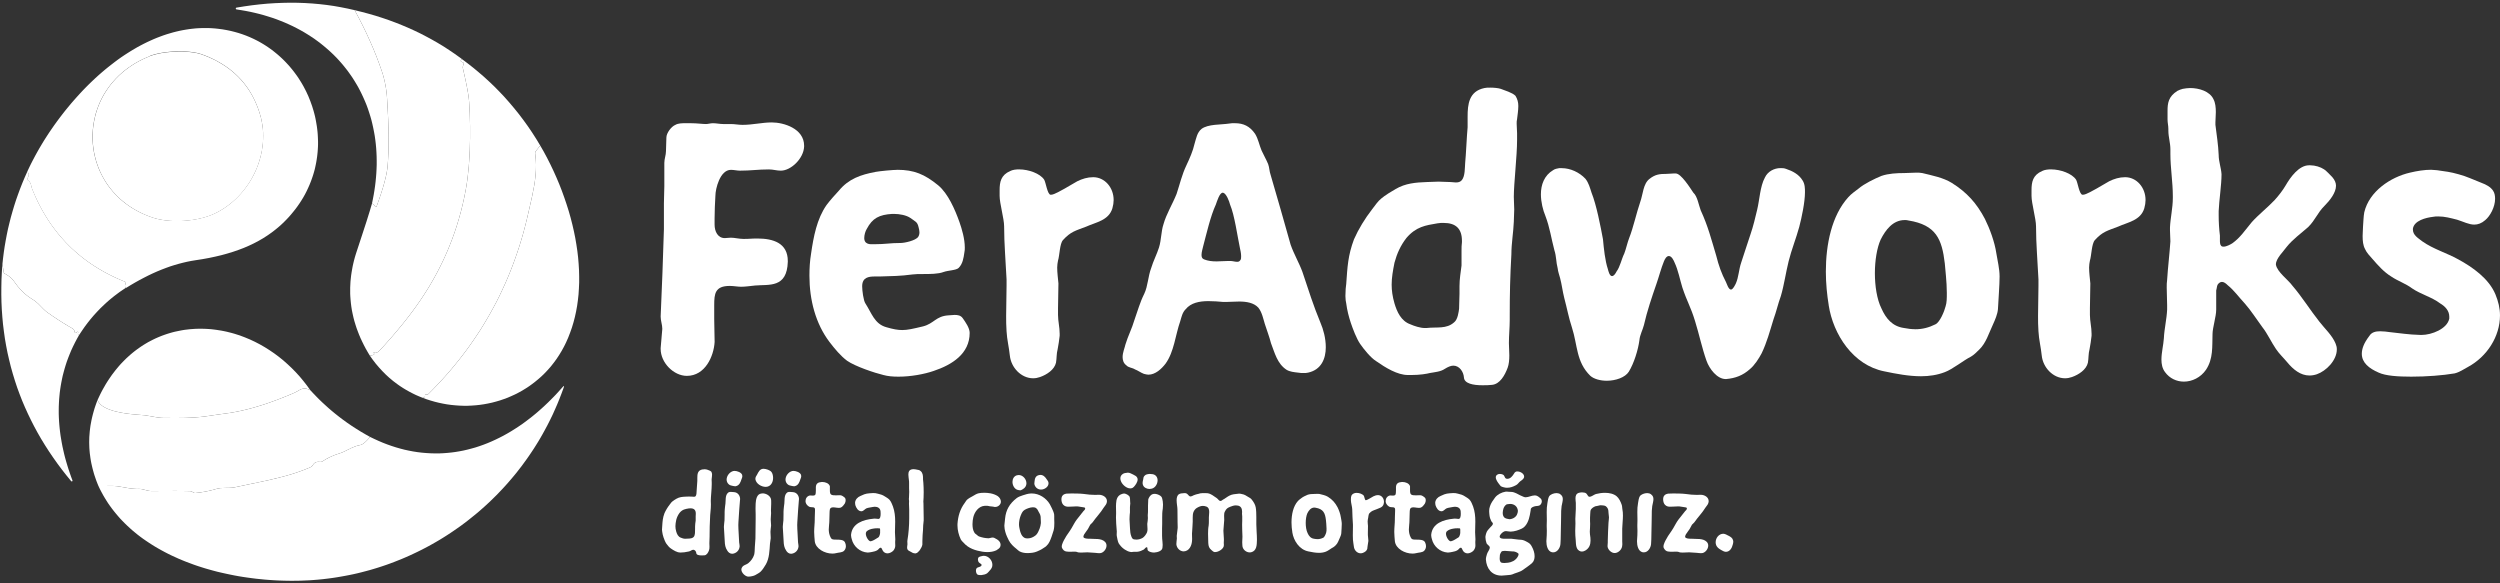
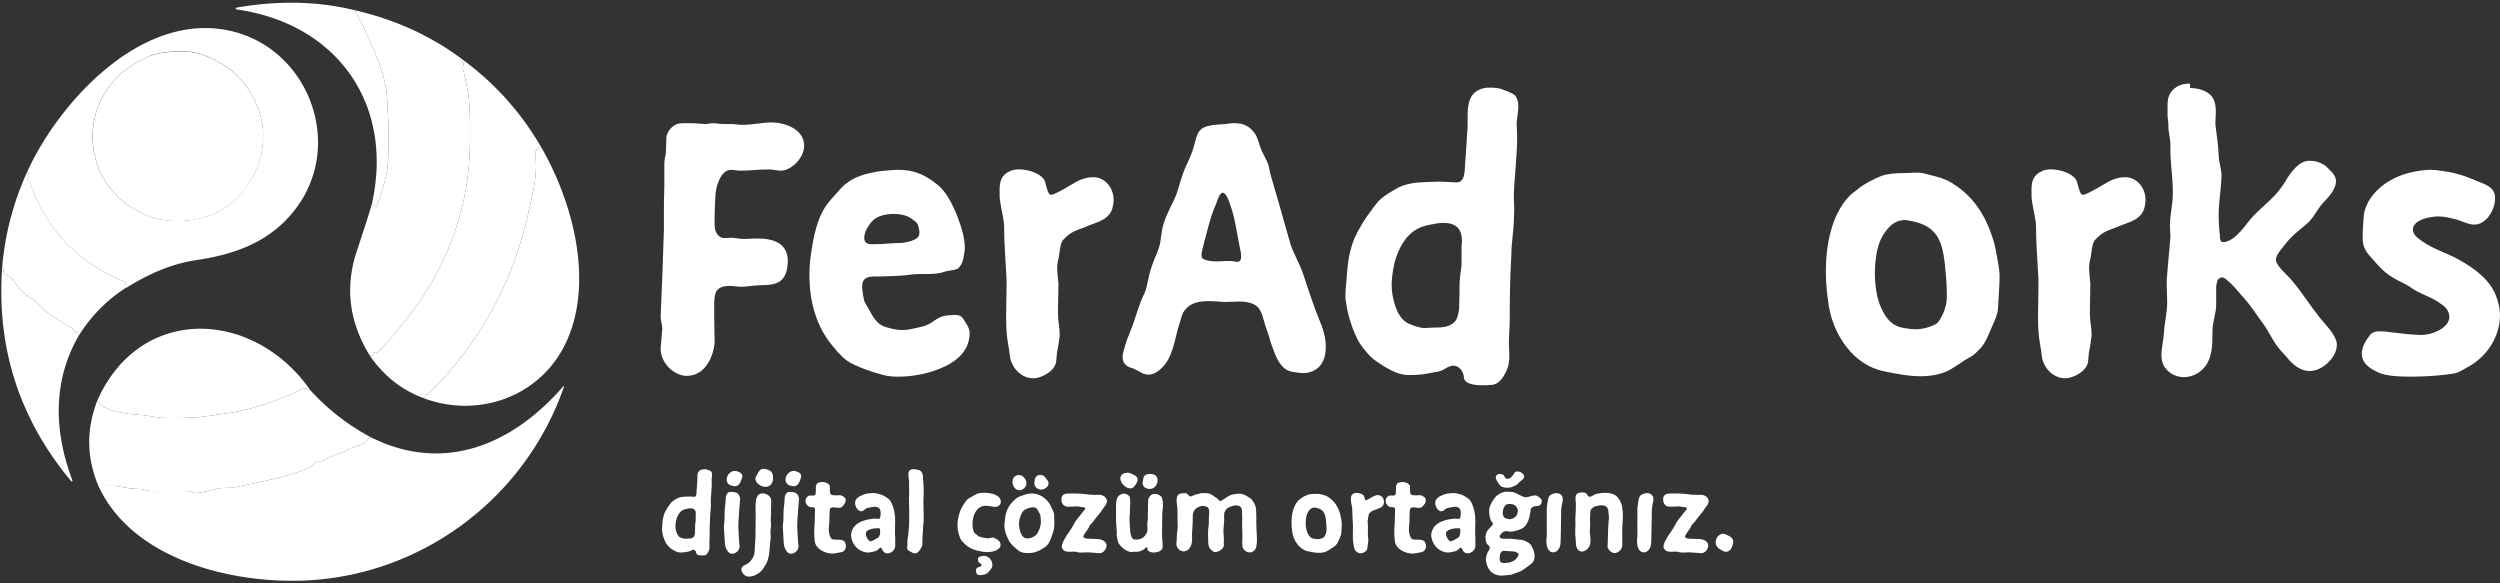
<svg xmlns="http://www.w3.org/2000/svg" id="Layer_1" data-name="Layer 1" version="1.1" viewBox="0 0 666.51 155.47">
  <rect x="0" y="0" width="666.51" height="155.47" fill="#333333" stroke="none" />
  <defs>
    <style>
      .cls-1 {
        stroke: #f67b15;
      }

      .cls-1, .cls-2, .cls-3, .cls-4, .cls-5, .cls-6 {
        fill: none;
      }

      .cls-1, .cls-2, .cls-3, .cls-4, .cls-5, .cls-6, .cls-7 {
        stroke-width: 0px;
      }

      .cls-1, .cls-2, .cls-3, .cls-5, .cls-6 {
        stroke-miterlimit: 10;
      }

      .cls-2 {
        stroke: #f79b03;
      }

      .cls-3 {
        stroke: #f56e19;
      }

      .cls-5 {
        stroke: #f78610;
      }

      .cls-6 {
        stroke: #f79109;
      }

      .cls-8 {
        clip-path: url(#clippath);
      }

      .cls-7 {
        fill: #fff;
      }
    </style>
    <clipPath id="clippath">
      <rect class="cls-4" width="154.69" height="155.47" />
    </clipPath>
  </defs>
  <g>
    <g>
      <path class="cls-7" d="M182.88,32.85h1.31c1.64,0,3.05.22,4.03.22.54,0,1.2-.22,1.85-.22.87,0,1.85.22,2.73.22h2.07c.98,0,2.07.22,3.05.22,2.83,0,5.23-.65,7.85-.65,3.16,0,8.61,1.63,8.61,6.21v.22c-.11,3.16-3.49,6.43-6.21,6.43-1.09,0-2.07-.33-3.16-.33-2.94,0-4.8.33-7.74.33-.76,0-1.63-.22-2.4-.22-2.94,0-4.14,5.12-4.14,6.87-.11,1.53-.22,4.58-.22,6.1v1.63c0,1.85.87,3.6,2.72,3.6.54,0,.98-.11,1.64-.11.98,0,2.18.33,3.38.33,1.85,0,1.74-.11,3.71-.11,4.14,0,8.07,1.2,8.07,5.99v.22c-.22,7.08-5.01,5.99-8.72,6.32-1.2.11-2.51.33-3.71.33-.98,0-1.96-.22-3.05-.22-3.92,0-4.14,2.07-4.14,5.12v3.71c0,2.07.11,4.14.11,6.1-.22,3.81-2.51,9.05-7.41,9.05-3.49,0-6.98-3.49-6.98-7.19v-.22c.11-1.74.33-3.38.44-5.12,0-1.09-.44-2.18-.44-3.27.33-7.74.65-15.37.87-23.32v-6.87c0-1.74.11-2.94.11-4.58v-6.21c0-1.09.44-2.07.44-3.16s.11-2.62.11-3.6c0-1.2,1.31-2.94,2.4-3.38.76-.44,1.74-.44,2.83-.44Z" />
      <path class="cls-7" d="M239.23,45.27c4.47,0,7.3,1.2,10.9,4.14,2.62,2.18,4.47,6.43,5.67,9.81.65,1.85,1.42,4.47,1.42,6.76,0,.44,0,.87-.11,1.31-.22,1.53-.44,3.05-1.53,4.14-.65.65-2.83.65-4.03,1.09-1.42.54-3.6.54-5.56.54-.98,0-1.96,0-2.72.11-3.27.44-5.45.44-8.72.54h-1.31c-1.63,0-3.38.22-3.38,2.62,0,1.09.33,3.81.87,4.58,1.64,2.51,2.4,5.45,5.56,6.32,1.85.54,3.05.76,4.25.76,1.42,0,2.83-.33,5.56-.98,2.94-.76,3.38-2.72,6.76-2.94.54,0,1.09-.11,1.63-.11.87,0,1.63.11,2.18.87.76,1.09,1.85,2.62,1.85,3.92,0,5.56-4.69,8.5-9.59,10.14-2.51.87-6.1,1.53-9.37,1.53-1.53,0-2.83-.11-4.03-.44-2.29-.54-7.52-2.29-9.7-3.81-1.74-1.31-3.27-3.16-4.69-5.01-3.71-4.9-5.34-11.23-5.34-17.66,0-1.96.11-3.92.44-5.89.65-4.47,1.53-9.26,4.14-12.97.98-1.31,2.18-2.62,3.27-3.81,2.62-3.16,5.78-4.25,9.81-5.01,1.2-.22,4.58-.54,5.78-.54ZM231.06,61.07c-.33.54-.65,1.53-.65,2.4,0,.44.11.87.44,1.2.54.44,1.09.44,1.63.44h.65c2.94,0,4.14-.33,6.98-.33,1.09,0,4.03-.65,4.69-1.64.22-.33.33-.76.33-1.2s-.11-.87-.22-1.31c-.33-1.53-.87-1.53-2.18-2.51-1.09-.76-2.94-1.09-4.36-1.09h-.54c-3.38.22-5.23,1.09-6.76,4.03Z" />
      <path class="cls-7" d="M271.72,45.16c2.51,0,5.56,1.09,6.65,2.73.44.65.87,4.03,1.74,4.03h.11c.87,0,2.94-1.31,3.6-1.63,1.09-.65,2.29-1.31,3.38-1.96,1.31-.65,2.72-1.09,4.25-1.09,3.05,0,5.45,2.72,5.45,6.1,0,.65-.11,1.42-.33,2.18-.98,3.27-4.36,3.71-6.98,4.9-2.83,1.09-4.14,1.31-6.21,3.6-.87.98-.87,4.03-1.31,5.45-.11.54-.22,1.2-.22,1.85,0,1.42.22,2.94.33,4.25,0,2.51-.11,4.36-.11,6.65v1.74c0,1.64.44,3.27.44,5.01v.54c-.11,1.09-.33,2.51-.54,3.6-.33,1.2-.22,2.4-.44,3.6-.44,1.85-2.4,3.16-4.25,3.81-.65.22-1.2.33-1.85.33-3.16,0-5.89-2.83-6.21-6.1-.22-2.18-.76-4.25-.87-6.43-.11-1.42-.11-2.83-.11-4.14,0-2.62.11-5.12.11-7.96v-1.74c-.22-4.69-.65-9.48-.65-14.17,0-1.96-1.2-6.1-1.2-8.07v-1.53c0-2.18.33-4.03,2.83-5.12.65-.33,1.53-.44,2.4-.44Z" />
      <path class="cls-7" d="M329.27,32.85c2.18,0,3.92.76,5.34,2.83.87,1.42,1.09,2.94,1.74,4.47.54,1.2,1.2,2.29,1.74,3.6.33.87.33,1.96.65,2.83,1.85,6.21,3.6,12.53,5.34,18.64.87,2.51,2.29,4.9,3.16,7.3,1.53,4.58,2.94,9.05,4.8,13.52.76,1.74,1.42,4.14,1.42,6.54,0,3.05-1.2,5.99-4.69,6.76-.44.11-.76.11-1.2.11-.54,0-.98,0-1.53-.11-.98-.11-2.18-.22-3.05-.76-2.51-1.64-3.16-4.58-4.14-7.08-.44-1.74-1.09-3.38-1.64-5.12-.44-1.42-.76-3.16-1.74-4.36-1.2-1.31-3.16-1.63-5.12-1.63-1.2,0-2.4.11-3.38.11h-.87c-1.2-.11-2.51-.22-3.92-.22-2.4,0-4.69.44-6.1,2.18-.87.87-1.09,2.07-1.42,3.16-1.31,3.71-1.63,8.17-3.92,11.33-1.09,1.42-2.72,2.94-4.58,2.94-.33,0-.76-.11-1.2-.22-.87-.33-1.53-.87-2.4-1.2-.65-.44-1.74-.44-2.29-1.09-.76-.54-.98-1.42-.98-2.18,0-1.2.54-2.4.76-3.38.65-2.18,1.74-4.25,2.4-6.54.87-2.4,1.42-4.58,2.62-6.98.98-2.07.98-4.58,1.85-6.87.55-1.85,1.53-3.71,2.07-5.45.65-2.07.54-4.25,1.2-6.21.76-2.73,2.4-5.34,3.49-8.07.87-2.62,1.42-5.12,2.62-7.63.87-1.85,1.74-3.81,2.18-5.78.44-1.42.65-2.94,1.85-3.92,1.74-1.31,5.12-1.09,7.3-1.42.54-.11,1.09-.11,1.63-.11ZM326,51.37c-.87,0-1.53,2.29-1.85,3.16-1.42,3.05-2.51,7.85-3.38,11.12-.11.54-.44,1.53-.44,2.29,0,.54.11.98.65,1.2,1.09.44,2.18.55,3.38.55.98,0,2.07-.11,3.05-.11h.65c.54,0,1.2.22,1.74.22.44,0,.65-.11.87-.44.22-.22.22-.65.22-1.09,0-.76-.22-1.64-.33-2.18-.65-3.05-1.42-8.72-2.62-11.55-.22-.87-.98-2.94-1.85-3.16h-.11Z" />
      <path class="cls-7" d="M397.28,23.36c.98,0,2.18.11,2.83.33,1.09.44,3.05.98,3.92,1.85.54.87.76,1.74.76,2.72,0,1.2-.22,2.4-.33,3.49-.11.44-.11.76-.11,1.2,0,.87.11,1.74.11,2.51v1.85c0,4.36-.87,11.55-.87,15.15,0,1.2.11,2.29.11,3.38s-.11,2.18-.11,3.27c-.11,2.83-.65,5.78-.65,8.72-.33,5.78-.44,10.57-.44,16.35v1.09c0,2.07-.22,4.14-.22,6.21,0,.98.11,2.07.11,3.27s-.11,2.4-.44,3.27c-.76,2.07-2.07,4.36-4.14,4.58-.76.11-1.74.11-2.62.11-2.4,0-4.8-.44-4.9-2.07-.11-1.53-1.2-3.16-2.83-3.16-.65,0-1.42.33-2.29.87-1.09.76-2.72.87-3.92,1.09-.87.22-2.62.54-5.01.54h-.87c-2.83,0-6-1.96-8.5-3.71-1.42-.87-3.27-3.16-4.25-4.58s-1.96-4.03-2.51-5.67c-.54-1.63-.98-3.38-1.2-5.12-.11-.44-.22-1.2-.22-1.96,0-1.31.11-2.72.22-3.27.33-4.58.44-7.52,2.07-11.88,1.2-2.73,2.94-5.56,4.8-7.96.87-1.09,1.53-2.18,2.51-2.94.87-.76,2.83-1.96,3.81-2.51,2.62-1.53,5.34-1.74,8.28-1.85,1.09,0,2.18-.11,3.16-.11s1.96.11,3.16.11c.44,0,.98.11,1.42.11.65,0,1.2-.11,1.63-.65.87-1.09.76-3.27.87-4.58.22-2.07.44-7.41.65-9.48v-2.83c0-3.27.33-6.76,4.47-7.63.44-.11.98-.11,1.53-.11ZM374.94,63.47c-1.53,1.96-2.51,4.14-3.16,6.54-.44,2.18-.76,4.03-.76,5.89,0,1.53.22,3.16.76,5.01.65,2.18,1.74,4.69,4.25,5.56.98.44,2.62.98,3.81.98h.44c2.83-.33,5.34.33,7.41-1.53.98-.76,1.2-2.83,1.31-3.6,0-1.42.11-2.72.11-4.03v-2.07c0-1.85.33-3.71.54-5.45v-3.92c0-.76,0-1.53.11-2.29v-.33c0-3.27-1.63-4.8-4.9-4.8-.55,0-1.09,0-1.64.11-3.16.54-5.67.87-8.28,3.92Z" />
-       <path class="cls-7" d="M416.36,44.83c2.29,0,4.69,1.09,6.32,2.83.87,1.09,1.2,2.4,1.63,3.71,1.31,3.27,2.4,8.94,3.05,12.43.22,2.4.54,5.67,1.31,7.96.11.44.44,1.85,1.09,1.85.54,0,.98-.76,1.2-1.2.98-1.31,1.31-3.27,2.07-4.8.44-1.09.87-3.05,1.31-4.14,1.09-2.72,1.96-6.76,2.94-9.59.76-2.07.76-4.9,2.51-6.21,1.53-1.2,2.73-1.31,4.47-1.31.65,0,1.31-.11,1.96-.11h.54c1.42,0,3.81,3.81,4.69,5.12,1.09.98,1.42,3.27,1.96,4.69,1.96,4.25,2.83,7.74,4.14,12.1.65,2.62,1.42,4.8,2.62,7.08.22.44.65,1.96,1.31,1.96.54,0,1.09-1.2,1.31-1.64.76-1.74.76-3.6,1.42-5.56.76-2.4,1.74-5.23,2.51-7.63.65-1.85,1.31-4.58,1.74-6.43.65-2.62.76-6.21,2.07-8.61.76-1.64,2.51-2.51,4.14-2.51.54,0,.98,0,1.53.22,1.63.54,3.38,1.42,4.36,3.05.65.98.65,2.18.65,3.16,0,2.62-.87,6.76-1.53,9.26-.87,3.16-2.07,6.1-2.83,9.16-.76,3.05-1.2,6.32-2.07,9.26-.76,2.07-1.2,4.14-1.96,6.21-.98,3.16-1.74,6.1-3.16,9.05-.76,1.42-1.85,3.16-3.16,4.25-1.85,1.64-3.81,2.4-6.32,2.62h-.11c-2.29,0-4.36-2.73-5.12-4.9-1.2-3.38-1.96-7.08-3.05-10.57-1.2-3.92-2.07-5.01-3.38-8.94-.65-2.07-1.09-4.58-2.07-6.65-.22-.54-.76-1.74-1.53-1.74-.65,0-1.09.87-1.31,1.42-.76,1.85-1.31,4.03-1.96,5.89-1.31,3.81-2.51,7.3-3.38,11.12-.33,1.31-1.09,2.62-1.2,4.03-.33,2.51-1.42,6.1-2.83,8.39-.98,1.53-3.49,2.4-5.89,2.4-1.63,0-3.38-.44-4.36-1.31-3.81-3.71-3.38-8.17-4.9-12.86-.87-2.62-1.31-5.12-2.07-7.96-.44-1.74-.65-3.6-1.09-5.23-.22-.87-.54-1.64-.65-2.62-.44-1.63-.33-3.16-.87-4.8-.87-3.27-1.2-5.99-2.4-9.16-.65-1.53-1.2-3.71-1.2-5.78,0-2.51.87-5.01,3.27-6.43.44-.33,1.09-.44,1.64-.54h.65Z" />
      <path class="cls-7" d="M487.54,81.35c-.44-2.72-.76-5.78-.76-8.94,0-7.19,1.53-14.93,5.99-19.84.76-.87,1.74-1.53,2.73-2.29,1.53-1.31,4.25-2.62,6.1-3.38,1.85-.65,4.14-.76,6.1-.76,1.09,0,2.07-.11,3.16-.11.55,0,1.09,0,1.64.11,2.62.65,5.56,1.2,7.85,2.62,4.03,2.51,6.65,5.45,8.83,9.59,1.31,2.62,2.62,6.21,3.05,9.16.33,2.07.87,4.14.87,6.21,0,2.18-.33,6.54-.44,8.72-.11,1.31-.76,2.83-1.31,4.03-1.09,2.29-1.85,5.01-3.71,6.76-.65.65-1.42,1.42-2.18,1.85-1.96.98-4.9,3.38-6.98,4.14-1.96.76-4.14,1.09-6.32,1.09-3.27,0-6.65-.65-9.81-1.31-8.28-1.63-13.62-9.81-14.82-17.66ZM510.64,87.78c1.85,0,3.6-.44,5.34-1.31,1.2-.54,2.4-3.49,2.72-4.8.33-.98.33-2.18.33-3.6,0-2.94-.44-6.43-.54-7.85-.76-6.43-2.29-10.25-9.7-11.44-.33-.11-.65-.11-.98-.11-3.16,0-5.12,2.62-6.43,5.23-.98,2.18-1.53,5.56-1.53,8.94s.54,6.98,1.74,9.37c1.2,2.72,2.94,4.8,5.99,5.23,1.09.22,2.07.33,3.05.33Z" />
      <path class="cls-7" d="M546.83,45.16c2.51,0,5.56,1.09,6.65,2.73.44.65.87,4.03,1.74,4.03h.11c.87,0,2.94-1.31,3.6-1.63,1.09-.65,2.29-1.31,3.38-1.96,1.31-.65,2.72-1.09,4.25-1.09,3.05,0,5.45,2.72,5.45,6.1,0,.65-.11,1.42-.33,2.18-.98,3.27-4.36,3.71-6.98,4.9-2.83,1.09-4.14,1.31-6.21,3.6-.87.98-.87,4.03-1.31,5.45-.11.54-.22,1.2-.22,1.85,0,1.42.22,2.94.33,4.25,0,2.51-.11,4.36-.11,6.65v1.74c0,1.64.44,3.27.44,5.01v.54c-.11,1.09-.33,2.51-.54,3.6-.33,1.2-.22,2.4-.44,3.6-.44,1.85-2.4,3.16-4.25,3.81-.65.22-1.2.33-1.85.33-3.16,0-5.89-2.83-6.21-6.1-.22-2.18-.76-4.25-.87-6.43-.11-1.42-.11-2.83-.11-4.14,0-2.62.11-5.12.11-7.96v-1.74c-.22-4.69-.65-9.48-.65-14.17,0-1.96-1.2-6.1-1.2-8.07v-1.53c0-2.18.33-4.03,2.83-5.12.65-.33,1.53-.44,2.4-.44Z" />
-       <path class="cls-7" d="M583.89,23.47c2.4,0,5.23.87,6.21,2.94.54.98.65,2.29.65,3.49,0,.98-.11,1.85-.11,2.72v.65c.33,2.72.76,5.34.87,8.07,0,1.74.65,3.38.76,5.12,0,2.83-.65,6.98-.76,9.81v1.2c0,1.74.11,3.6.33,5.34v1.2c0,.54,0,1.2.33,1.53.22.22.44.22.65.22.76,0,1.74-.54,2.29-.87,2.18-1.53,3.49-3.6,5.23-5.67,1.64-1.85,4.36-4.03,6.1-5.89,1.09-1.2,2.18-2.62,2.94-3.92,1.2-2.07,3.49-5.34,6.21-5.34h.33c1.31,0,2.72.44,3.71,1.09.76.54,1.42,1.31,2.18,2.07.65.76.98,1.53.98,2.29,0,1.85-1.63,3.92-3.05,5.34-1.96,1.96-2.4,3.71-4.36,5.67-1.96,1.74-4.14,3.27-5.78,5.34-.76,1.09-2.83,3.05-2.83,4.58v.11c.33,1.96,3.27,4.03,4.36,5.56,2.62,3.05,4.69,6.43,7.19,9.59,1.42,1.85,3.49,3.71,4.36,5.89.22.54.33.98.33,1.53,0,2.94-2.83,5.78-5.34,6.65-.65.22-1.31.33-1.96.33-2.4,0-4.36-1.64-5.89-3.49-1.09-1.31-2.18-2.29-3.05-3.6-1.2-1.74-2.29-4.14-3.6-5.78-1.53-2.07-3.05-4.47-4.69-6.32-1.63-1.74-2.83-3.49-4.58-4.9-.44-.44-.98-.87-1.53-.87-.22,0-.54.11-.76.33-.65.44-.54,1.31-.76,1.96v5.12c0,1.85-.98,4.8-.98,6.54-.11,3.27.22,6.54-1.74,9.48-1.42,2.07-3.71,3.16-5.89,3.16-1.96,0-3.81-.87-5.01-2.51-.76-.98-.98-2.18-.98-3.38,0-1.85.54-3.92.65-5.67.11-2.51.76-5.12.87-7.63v-1.2c0-1.53-.11-3.16-.11-4.69,0-.65,0-1.42.11-2.07.22-3.49.65-6.87.87-10.25,0-.98-.11-1.96-.11-2.94v-.76c.11-2.51.76-5.23.76-7.85v-.54c0-3.71-.65-7.41-.65-11.23v-1.2c0-1.74-.54-3.27-.54-5.01v-.44c0-.87-.22-1.64-.22-2.51v-2.29c0-2.07.22-3.81,2.62-5.34.44-.22.98-.44,1.42-.54.65-.11,1.31-.22,1.96-.22Z" />
+       <path class="cls-7" d="M583.89,23.47c2.4,0,5.23.87,6.21,2.94.54.98.65,2.29.65,3.49,0,.98-.11,1.85-.11,2.72v.65c.33,2.72.76,5.34.87,8.07,0,1.74.65,3.38.76,5.12,0,2.83-.65,6.98-.76,9.81v1.2c0,1.74.11,3.6.33,5.34c0,.54,0,1.2.33,1.53.22.22.44.22.65.22.76,0,1.74-.54,2.29-.87,2.18-1.53,3.49-3.6,5.23-5.67,1.64-1.85,4.36-4.03,6.1-5.89,1.09-1.2,2.18-2.62,2.94-3.92,1.2-2.07,3.49-5.34,6.21-5.34h.33c1.31,0,2.72.44,3.71,1.09.76.54,1.42,1.31,2.18,2.07.65.76.98,1.53.98,2.29,0,1.85-1.63,3.92-3.05,5.34-1.96,1.96-2.4,3.71-4.36,5.67-1.96,1.74-4.14,3.27-5.78,5.34-.76,1.09-2.83,3.05-2.83,4.58v.11c.33,1.96,3.27,4.03,4.36,5.56,2.62,3.05,4.69,6.43,7.19,9.59,1.42,1.85,3.49,3.71,4.36,5.89.22.54.33.98.33,1.53,0,2.94-2.83,5.78-5.34,6.65-.65.22-1.31.33-1.96.33-2.4,0-4.36-1.64-5.89-3.49-1.09-1.31-2.18-2.29-3.05-3.6-1.2-1.74-2.29-4.14-3.6-5.78-1.53-2.07-3.05-4.47-4.69-6.32-1.63-1.74-2.83-3.49-4.58-4.9-.44-.44-.98-.87-1.53-.87-.22,0-.54.11-.76.33-.65.44-.54,1.31-.76,1.96v5.12c0,1.85-.98,4.8-.98,6.54-.11,3.27.22,6.54-1.74,9.48-1.42,2.07-3.71,3.16-5.89,3.16-1.96,0-3.81-.87-5.01-2.51-.76-.98-.98-2.18-.98-3.38,0-1.85.54-3.92.65-5.67.11-2.51.76-5.12.87-7.63v-1.2c0-1.53-.11-3.16-.11-4.69,0-.65,0-1.42.11-2.07.22-3.49.65-6.87.87-10.25,0-.98-.11-1.96-.11-2.94v-.76c.11-2.51.76-5.23.76-7.85v-.54c0-3.71-.65-7.41-.65-11.23v-1.2c0-1.74-.54-3.27-.54-5.01v-.44c0-.87-.22-1.64-.22-2.51v-2.29c0-2.07.22-3.81,2.62-5.34.44-.22.98-.44,1.42-.54.65-.11,1.31-.22,1.96-.22Z" />
      <path class="cls-7" d="M648.2,45.27c.54,0,1.09.11,1.53.11,2.29.33,3.49.44,5.78,1.09,2.07.54,4.14,1.53,6.1,2.29,1.2.44,2.4,1.09,3.05,2.07.44.65.54,1.42.54,2.18,0,2.18-1.31,4.58-2.62,5.67-.98.87-1.96,1.2-2.94,1.2-1.42,0-2.83-.76-4.58-1.31-1.74-.44-3.27-.87-5.01-.87-.44,0-.98,0-1.42.11-1.85.22-5.01.98-5.34,3.16v.22c0,1.53,1.42,2.29,2.51,3.16,2.94,2.07,6.43,3.05,9.59,4.8,3.81,2.07,8.17,5.12,9.92,9.37.76,1.85,1.2,3.71,1.2,5.56,0,5.67-3.49,11.01-8.5,13.73-1.2.65-2.29,1.42-3.6,1.74-3.16.54-7.52.87-11.55.87-3.6,0-6.87-.22-8.72-1.09-2.51-1.09-4.47-2.62-4.47-5.01,0-1.31.54-2.83,1.96-4.69.65-1.09,1.74-1.31,2.94-1.31.87,0,1.74.11,2.51.22,3.27.33,4.69.65,8.28.76h.22c2.73,0,6.87-1.63,7.41-4.36v-.54c0-1.53-1.09-2.72-2.4-3.49-2.29-1.74-5.12-2.4-7.52-4.03-1.74-1.31-3.81-1.96-5.56-3.16-1.96-1.2-3.49-2.94-5.01-4.69-.76-.87-1.53-1.63-1.96-2.62-.54-.98-.65-2.18-.65-3.49,0-.98.11-1.85.11-2.62.11-1.31.11-2.51.33-3.71,1.31-5.56,6.98-9.37,12.21-10.57,1.85-.44,3.81-.76,5.67-.76Z" />
    </g>
    <g>
      <path class="cls-7" d="M187.66,125.1c.28,0,.63.03.82.09.32.13.88.28,1.14.54.16.25.22.5.22.79,0,.35-.06.69-.09,1.01-.03.13-.03.22-.03.35,0,.25.03.5.03.73v.54c0,1.26-.25,3.34-.25,4.38,0,.35.03.66.03.98s-.03.63-.03.95c-.03.82-.19,1.67-.19,2.52-.09,1.67-.13,3.06-.13,4.73v.32c0,.6-.06,1.2-.06,1.8,0,.28.03.6.03.95s-.03.69-.13.95c-.22.6-.6,1.26-1.2,1.32-.22.03-.5.03-.76.03-.69,0-1.39-.13-1.42-.6-.03-.44-.35-.91-.82-.91-.19,0-.41.09-.66.25-.32.22-.79.25-1.14.32-.25.06-.76.16-1.45.16h-.25c-.82,0-1.73-.57-2.46-1.07-.41-.25-.95-.91-1.23-1.32-.28-.41-.57-1.17-.73-1.64-.16-.47-.28-.98-.35-1.48-.03-.13-.06-.35-.06-.57,0-.38.03-.79.06-.95.09-1.32.13-2.18.6-3.44.35-.79.85-1.61,1.39-2.3.25-.32.44-.63.73-.85.25-.22.82-.57,1.1-.73.76-.44,1.55-.5,2.4-.54.32,0,.63-.03.91-.03s.57.03.91.03c.13,0,.28.03.41.03.19,0,.35-.03.47-.19.25-.32.22-.95.25-1.32.06-.6.13-2.14.19-2.74v-.82c0-.95.09-1.96,1.29-2.21.13-.03.28-.03.44-.03ZM181.2,136.7c-.44.57-.73,1.2-.91,1.89-.13.63-.22,1.17-.22,1.7,0,.44.06.92.22,1.45.19.63.5,1.36,1.23,1.61.28.13.76.28,1.1.28h.13c.82-.09,1.55.09,2.15-.44.28-.22.35-.82.38-1.04,0-.41.03-.79.03-1.17v-.6c0-.54.09-1.07.16-1.58v-1.14c0-.22,0-.44.03-.66v-.09c0-.95-.47-1.39-1.42-1.39-.16,0-.32,0-.47.03-.91.16-1.64.25-2.4,1.14Z" />
      <path class="cls-7" d="M197.31,133.08c0,.13,0,.22-.03.35-.09.85-.13,1.51-.19,2.37-.03.79-.13,1.7-.16,2.49-.03.57-.09,1.14-.09,1.67,0,1.29.19,3.37.22,4.64.03.35.13.66.13,1.01,0,.09-.03.16-.03.25-.13.98-.95,1.67-1.86,1.77h-.13c-.54,0-1.01-.38-1.26-.82-.54-.79-.66-1.61-.69-2.52-.06-.63-.13-2.08-.16-2.71,0-.35-.06-.66-.06-1.01v-.16c0-.57.13-1.1.16-1.7.03-.47.03-1.14.03-1.61v-.6c0-.22,0-.41.03-.6.06-.54.09-1.1.19-1.67.09-.85-.06-2.02.54-2.71.25-.32.54-.38.88-.38.28,0,.57.06.85.06,1.04.06,1.64.95,1.64,1.89ZM195.8,125.54c.73,0,1.83.41,2.05,1.04.03.09.06.22.06.35,0,.32-.13.6-.25.91-.25.76-.54,1.55-1.45,1.77-.06,0-.13.03-.19.03-.19,0-.41-.06-.63-.09-.38-.09-.73-.13-1.04-.38-.44-.35-.63-.85-.63-1.32,0-.98.79-2.02,1.77-2.27.09-.03.19-.03.32-.03Z" />
      <path class="cls-7" d="M203.27,131.53c.95,0,1.99.57,2.27,1.48.06.25.06.54.06.79v.57c0,.6-.06,1.14-.06,1.77,0,.19.03.38.03.57v.19c0,.5-.09,1.07-.09,1.58s.09,1.04.09,1.51v.19c-.03.54-.16,1.07-.16,1.58.03.47.06.98.06,1.45v.35c-.03.47-.16.92-.19,1.39-.13,1.8-.16,3.88-1.1,5.52-.41.66-.85,1.42-1.42,1.96-.41.38-.98.63-1.45.92-.35.19-1.2.38-1.7.38h-.19c-.79-.09-1.77-1.04-1.77-1.89,0-.13.03-.28.09-.41.35-.82,1.17-.79,1.8-1.32.69-.6,1.2-1.26,1.51-2.18.16-.54.16-1.48.19-2.05.03-.79.13-1.51.16-2.3.03-1.64.03-3.53.06-5.17v-1.29c0-.41,0-.85-.03-1.32v-.41c0-.38,0-.88.03-1.14.06-.95.25-2.59,1.58-2.68h.22ZM205.67,125.82c.32.44.44,1.04.44,1.61,0,1.17-.63,2.33-1.92,2.37h-.06c-1.14,0-2.55-.82-2.74-2.05v-.09c0-.44.22-.76.44-1.1.38-.73.76-1.58,1.7-1.58h.06c.57,0,1.73.35,2.08.85Z" />
      <path class="cls-7" d="M213.01,133.08c0,.13,0,.22-.03.35-.09.85-.13,1.51-.19,2.37-.03.79-.13,1.7-.16,2.49-.03.57-.09,1.14-.09,1.67,0,1.29.19,3.37.22,4.64.03.35.13.66.13,1.01,0,.09-.03.16-.03.25-.13.98-.95,1.67-1.86,1.77h-.13c-.54,0-1.01-.38-1.26-.82-.54-.79-.66-1.61-.69-2.52-.06-.63-.13-2.08-.16-2.71,0-.35-.06-.66-.06-1.01v-.16c0-.57.13-1.1.16-1.7.03-.47.03-1.14.03-1.61v-.6c0-.22,0-.41.03-.6.06-.54.09-1.1.19-1.67.09-.85-.06-2.02.54-2.71.25-.32.54-.38.88-.38.28,0,.57.06.85.06,1.04.06,1.64.95,1.64,1.89ZM211.5,125.54c.73,0,1.83.41,2.05,1.04.03.09.06.22.06.35,0,.32-.13.6-.25.91-.25.76-.54,1.55-1.45,1.77-.06,0-.13.03-.19.03-.19,0-.41-.06-.63-.09-.38-.09-.73-.13-1.04-.38-.44-.35-.63-.85-.63-1.32,0-.98.79-2.02,1.77-2.27.09-.03.19-.03.32-.03Z" />
      <path class="cls-7" d="M219.26,128.5c.76,0,1.77.35,1.99,1.14v1.1c0,.47.06.95.32,1.1.28.25.95.19,1.29.22.47,0,.76-.03,1.01-.03.41,0,.66.09,1.26.57.22.16.32.44.32.76,0,.28-.06.6-.22.88-.6.85-.91,1.17-1.58,1.17-.19,0-.41-.03-.66-.06-.22-.03-.54-.09-.82-.09-.41,0-.79.09-.91.5-.09.28-.06.54-.09.82-.03.57-.03,1.45-.06,2.02v.19c0,.79-.16,1.61-.16,2.4,0,.16.03.32.03.47.03.57.32,1.61.76,2.02.25.16.54.16.82.19h.44c.79,0,1.86,0,2.24.66.19.35.28.73.28,1.07,0,.5-.19.98-.54,1.29-.5.44-1.45.41-2.02.57-.32.09-.69.13-1.04.13-2.02,0-4.45-1.26-4.7-3.28-.06-.69-.16-1.8-.16-2.49,0-1.17.16-2.24.16-3.41v-.32c0-.63.06-1.23.06-1.86v-.44c0-.76-.88-.47-1.39-.63-.47-.19-.95-.66-1.07-1.14-.06-.16-.06-.32-.06-.47,0-.66.41-1.29,1.14-1.45h.16c.22,0,.47.03.69.03s.41-.03.6-.22c.13-.19.16-.69.16-1.17v-.91c.06-.95.63-1.26,1.51-1.32h.25Z" />
      <path class="cls-7" d="M238.65,144.56c0,.28.03.57.03.85s-.03.57-.16.82c-.13.22-.19.41-.35.57-.35.38-.95.69-1.48.73h-.13c-.54,0-1.04-.35-1.26-.82-.13-.16-.22-.69-.5-.69h-.03c-.32,0-.57.5-.82.63-.41.28-.95.41-1.45.5-.35.06-.76.16-1.1.16h-.13c-2.02-.13-3.72-1.64-4.19-3.56-.09-.35-.19-.66-.19-1.04v-.13c.28-3.09,3.31-4.04,5.96-4.29.09,0,.22-.03.32-.03.32,0,.63.06.98.09h.03c.5,0,.6-.73.6-1.36,0-.28,0-.54-.03-.69-.09-.85-.79-1.2-1.51-1.2-.19,0-.38.03-.54.06-.57.13-1.14.16-1.67.35-.44.19-.79.73-1.29.79h-.13c-.82,0-1.36-.91-1.58-1.64-.03-.19-.06-.35-.06-.54v-.19c.09-.76.66-1.39,1.42-1.7.28-.13.69-.32,1.01-.44.5-.19.88-.22,1.45-.28.32-.03.63-.06.92-.06.41,0,.82.03,1.23.16.69.16,1.29.32,1.89.73.41.25.95.57,1.26.91.44.5.66,1.17.91,1.77.47,1.29.6,2.65.6,4.04,0,.95-.06,1.92-.06,2.84,0,.66.09,1.26.09,1.89,0,.19,0,.38-.03.57v.22ZM234.65,141.53c0-.31,0-.66-.13-.66-.16,0-.38-.03-.6-.03-.41,0-.85.03-1.1.09-.63.09-1.36.32-1.8.76-.13.16-.19.38-.19.6,0,.85.76,2.02,1.26,2.02h.06c.82-.19,1.32-.66,2.02-1.04.22-.09.47-.88.47-1.2v-.54Z" />
      <path class="cls-7" d="M243.66,125.1c.22,0,.47.03.69.09.38.09.79.09,1.07.38.57.44.66,1.2.66,1.89v.35l.09.91c.06.82.09,1.67.09,2.52,0,.47,0,.95-.03,1.42-.03.38-.06.73-.06,1.07,0,.16,0,.35.03.5,0,1.29.06,2.55.06,3.85v.66c-.03.44-.06.85-.13,1.29-.03.88-.06,1.77-.16,2.65,0,.57-.06,1.1-.06,1.67v.82c-.06.54-.41,1.04-.69,1.51-.32.32-.6.79-1.1.85h-.16c-.44,0-.85-.22-1.23-.47-.28-.16-.57-.25-.76-.54-.09-.16-.13-.35-.13-.54,0-.28.06-.54.09-.82v-.16c0-.22-.03-.47-.03-.69,0-.09,0-.19.03-.28.31-1.89.47-3.88.47-5.83v-2.4c-.03-.5-.06-1.01-.06-1.51,0-.22,0-.47.03-.69-.03-.19-.06-.38-.06-.57,0-.09,0-.19.03-.28.03-.54.06-1.07.06-1.61,0-.32,0-.66-.03-.98v-1.29c0-.32,0-.66-.06-.98-.03-.38-.13-.88-.13-1.36,0-.69.19-1.32,1.07-1.42.13-.03.25-.03.38-.03Z" />
      <path class="cls-7" d="M262.33,131.37c.63,0,1.26.06,1.77.16.66.13,1.36.38,1.89.73.5.35.85.91.85,1.48,0,.35-.13.66-.41.95-.31.32-.73.47-1.14.47-.19,0-.35-.03-.5-.09-.25-.06-.95-.06-1.2-.16-.19-.06-.41-.06-.63-.06h-.41c-1.61.09-2.71,1.58-3.06,3.03-.13.54-.22,1.2-.22,1.89,0,.82.13,1.64.5,2.21.13.25.38.41.6.57.25.22.44.41.73.5.38.13.79.25,1.17.32.47.06.73.13,1.14.13h.22c.35-.03.66-.19,1.01-.19.16,0,.28.03.44.09.41.19,1.1.57,1.36.95.22.28.32.6.32.92,0,.41-.19.79-.54,1.04-.19.16-.38.28-.6.41-.76.35-1.58.47-2.37.47-.88,0-1.8-.16-2.65-.38-.95-.25-1.8-.57-2.62-1.14-.47-.32-.79-.66-1.17-1.07-.25-.25-.5-.47-.66-.79-.54-1.14-.88-2.46-.88-3.69v-.41c.13-2.05.69-3.97,1.92-5.61.19-.25.35-.57.57-.82.47-.41,1.04-.73,1.58-1.01.5-.28.98-.63,1.58-.76.41-.09.91-.13,1.42-.13ZM262.3,148.18c1.2,0,2.27,1.17,2.27,2.37,0,.13,0,.28-.03.41-.13.6-.5.98-.91,1.42-.16.13-.28.35-.47.47-.38.28-1.01.41-1.51.47h-.32c-.28,0-.57-.03-.79-.19-.22-.19-.35-.63-.35-1.01,0-.25.06-.5.19-.63.35-.38,1.14-.25,1.32-.82v-.06c0-.25-.57-.47-.73-.69-.16-.19-.25-.5-.25-.79,0-.22.06-.44.25-.6.25-.19.69-.22,1.01-.32.09-.03.22-.03.32-.03Z" />
      <path class="cls-7" d="M275.1,131.56c1.96,0,3.82,1.23,4.79,2.87.19.35.38.73.54,1.07.25.54.47.98.6,1.58.03.16.03.35.03.5v.76c.03.35.03.73.03,1.07,0,.66-.03,1.36-.19,1.99-.13.47-.38,1.23-.54,1.67-.38,1.01-.63,1.8-1.42,2.52-.28.28-.63.41-.95.66-.38.28-1.1.6-1.55.79-.76.32-1.51.38-2.3.41h-.35c-.69,0-1.48-.16-2.05-.5-.28-.16-.47-.41-.76-.63-.79-.63-1.51-1.29-2.02-2.24-.16-.32-.32-.66-.47-.98-.19-.44-.35-.82-.47-1.29-.13-.44-.25-1.07-.25-1.58v-.19c.03-.41.16-1.42.19-1.8.22-2.3,1.2-3.97,3.06-5.42.47-.38,1.1-.57,1.64-.76.76-.25,1.42-.47,2.21-.5h.22ZM271.6,126.64c1.1,0,2.05,1.1,2.05,2.21,0,.19-.03.35-.09.54-.13.41-.41.73-.76.95-.19.13-.41.28-.63.35-.06.03-.13.03-.19.03-.16,0-.28-.03-.44-.06-1.01-.13-1.61-1.2-1.61-2.18,0-.79.38-1.55,1.2-1.77.16-.03.32-.06.47-.06ZM272.77,136.26c-.32.38-.54.88-.69,1.29-.25.69-.41,1.48-.41,2.24,0,.32.03.6.09.88.13.54.19,1.04.41,1.51.16.47.5.98,1.01,1.23.19.09.44.13.69.13.28,0,.6-.03.82-.09.5-.09,1.39-.6,1.67-.98.38-.44.6-1.07.82-1.58.16-.44.28-.95.32-1.42v-.32c0-.47-.03-.95-.06-1.39-.06-.69-.47-1.1-.73-1.7-.09-.22-.31-.5-.5-.6-.19-.16-.5-.22-.82-.22-.22,0-.41.03-.57.06-.69.16-1.58.47-2.05.95ZM277.37,126.61c.76,0,1.29.54,1.7,1.2.22.28.44.57.47.95v.09c0,.85-.82,1.48-1.64,1.64-.13.03-.25.03-.38.03-.82,0-1.51-.54-1.73-1.36-.03-.09-.03-.16-.03-.25,0-.19.03-.41.06-.6.06-.79.32-1.45,1.14-1.64.16-.03.28-.06.41-.06Z" />
      <path class="cls-7" d="M285.41,131.56h.41c1.04.03,2.05,0,3.12.13,1.14.16,2.02.25,3.06.25.28,0,.54-.03.85-.03h.13c1.07,0,2.14.66,2.14,1.7,0,.22-.06.44-.16.69-.16.38-.5.69-.73,1.07-.76,1.29-2.08,2.62-2.93,3.88-.19.25-.44.41-.63.63-.25.38-.38.79-.63,1.17-.35.54-.63.82-.98,1.39-.09.16-.22.41-.22.63v.09c.13.44,1.04.47,1.55.47h.16c1.26.13,3.03-.19,4.04.82.28.28.41.63.41,1.01,0,.85-.66,1.73-1.42,1.96-.19.06-.38.06-.57.06-.35,0-.69-.06-1.01-.09-.66-.06-1.32-.06-1.99-.13h-.25c-.5,0-1.04.06-1.58.06-.41,0-.79-.03-1.14-.19-.09-.03-.35-.06-.63-.06-.38,0-.82.03-1.14.03h-.28c-.54-.06-.98,0-1.42-.41-.19-.16-.28-.38-.41-.57-.06-.13-.09-.25-.09-.41,0-.69.57-1.7.88-2.21.16-.32.47-.82.66-1.07.35-.54.76-1.04,1.07-1.61.5-.82.79-1.51,1.39-2.3.47-.63,1.26-1.61,1.77-2.24.16-.13.47-.44.47-.69v-.09c-.06-.22-.28-.22-.44-.25-.35-.03-.73-.09-1.04-.16-.32-.06-.57-.09-.82-.09-.41,0-.76.06-1.26.06-.32,0-.63.03-.95.03-.47,0-.91-.09-1.32-.5-.32-.32-.5-.88-.5-1.45,0-.41.09-.79.32-1.04.25-.32.69-.44,1.07-.5.25-.03.69-.03,1.04-.03Z" />
      <path class="cls-7" d="M301.18,132.54c.16.41.06.95.13,1.39,0,.09.03.16.03.25,0,.32-.09.66-.09,1.01v1.45c-.06.32-.06.63-.09.98,0,.25-.03.54-.03.82.03.82.06,1.61.13,2.43.06.76.06,1.39.35,2.11.13.35.28.73.69.82.22.03.44.06.66.06.6,0,1.14-.16,1.64-.44.44-.22,1.01-1.01,1.2-1.51.09-.25.13-.54.13-.82,0-.41-.06-.85-.06-1.23v-.25c.06-.47.16-.98.16-1.48,0-.22-.03-.44-.03-.66v-.16c.06-.5.06-1.04.06-1.55v-1.01c.03-.54.06-.98.06-1.48,0-.25.16-.5.28-.73.13-.19.25-.38.41-.5.28-.28.66-.38,1.01-.38.47,0,.98.19,1.36.41.73.41.66.92.82,1.64.03.19.06.5.06.82,0,.38-.03.82-.06,1.07-.16.91-.16,1.67-.16,2.43v1.58c-.03.44-.03.85-.03,1.26v1.99c0,.25,0,.5.03.76.03.54.13,1.1.13,1.67,0,.25-.03.5-.06.76-.09.85-1.32,1.2-2.18,1.26h-.13c-.54,0-1.23-.19-1.58-.54-.16-.19-.03-.88-.28-.88h-.03c-.28,0-.57.5-.79.63-.44.25-1.04.5-1.58.57-.16.03-.28.03-.44.03h-.69c-.19.03-.38.06-.57.06-.09,0-.19,0-.25-.03-.5-.06-1.14-.38-1.51-.63-.6-.41-.95-.73-1.39-1.32-.25-.35-.31-.41-.44-.85-.09-.25-.19-.85-.25-1.14-.06-.22-.09-.44-.09-.69,0-.28.03-.57.03-.85,0-.13-.03-.22-.03-.35-.09-1.14-.19-2.24-.19-3.37,0-.32.03-.66.03-.98v-.41c0-.54-.03-1.04-.03-1.61,0-.25,0-.47.03-.73.06-1.07.32-2.11,1.55-2.52.19-.06.41-.13.63-.13.5.06,1.29.47,1.48.98ZM300.65,126.01c.54,0,.95.28,1.45.5.47.25.95.44,1.14.95.03.13.06.22.06.35,0,.73-.57,1.51-1.01,1.99-.19.19-.44.38-.73.38-.06,0-.16.03-.22.03-1.01,0-2.05-.95-2.43-1.77-.16-.32-.22-.63-.22-.91,0-.47.19-.88.69-1.2.32-.19.66-.25,1.04-.28.06,0,.16-.03.22-.03ZM306.64,126.36c.22,0,.44.03.66.06.91.16,1.32.88,1.32,1.64,0,.57-.22,1.17-.6,1.61-.38.44-.82.63-1.32.66-.09,0-.16.03-.25.03-.66,0-1.45-.35-1.7-.98-.09-.22-.13-.41-.13-.63,0-.32.09-.63.16-.95.03-.38.09-.69.35-.95.35-.41.85-.44,1.36-.5h.16Z" />
      <path class="cls-7" d="M320.39,131.47h1.04c.16,0,.35,0,.54.03.98.16,1.51.73,2.37,1.26.32.19.63.76.98.79h.06c.22,0,.44-.16.63-.32.57-.28,1.23-.85,1.77-1.1.73-.38,1.51-.41,2.33-.5.06,0,.13-.03.22-.03.25,0,.57.06.82.13.63.09,1.1.44,1.64.76.35.19.69.38.92.69.47.57.95,1.36,1.07,2.08.13.73.16,1.7.16,2.62v1.92c0,1.32.16,2.62.16,3.91v.28c-.03,1.26-.03,2.87-1.55,3.25-.13.03-.25.03-.38.03-.79,0-1.55-.54-1.83-1.26-.19-.44-.09-.98-.16-1.45,0-.5.06-.98.06-1.48-.03-1.07-.09-2.15-.09-3.22,0-.35.03-.66.03-1.01v-1.14c0-.25-.06-.54-.06-.79,0-.16.03-.28.03-.44,0-.19-.03-.41-.06-.6-.16-.85-.79-1.14-1.58-1.14h-.13c-.38,0-.98.19-1.36.35-.79.32-1.07.5-1.48,1.32-.16.28-.19.66-.19,1.07s.03.82.03,1.14c-.03.95-.19,1.89-.22,2.87.03.73.09,1.45.13,2.21v.32c0,.25,0,.47-.03.73,0,.19.03.35.03.54,0,.13-.03.28-.06.41-.25.76-1.42,1.48-2.27,1.48h-.16c-.32-.06-.54-.28-.79-.5-.69-.57-.82-1.04-.88-1.92-.03-.82-.06-1.64-.06-2.46,0-.38,0-.76.03-1.1,0-.38.09-.73.13-1.07.06-.44.06-.88.06-1.32v-.88c0-.41.09-.91.09-1.42,0-.63-.13-1.2-.73-1.45-.35-.13-.66-.19-.95-.19-.54,0-1.01.19-1.55.5-.44.22-.82.73-.98,1.17s-.19.98-.19,1.48v1.07c-.03,1.04-.13,2.11-.19,3.15v.28c0,.41.03.79.03,1.2,0,.19,0,.35-.03.54-.09,1.2-.73,2.68-2.21,2.74-1.04,0-1.89-.91-1.96-1.92,0-.5.09-.98.13-1.48v-.16c0-.19-.03-.38-.03-.57.06-.69.16-1.39.25-2.11v-.35c0-.44-.03-.82-.03-1.26v-.28c0-1.04-.03-2.02-.03-3.06,0-.63-.22-1.58-.22-2.43,0-.66.13-1.29.6-1.61.16-.09.38-.19.57-.22.38-.06.66-.09.91-.09.35,0,.6.06.85.32.16.16.47.57.69.57h.06c.28,0,.63-.19.88-.32.28-.09.57-.22.85-.28.28-.06.47-.09.76-.19.16-.06.32-.06.5-.06Z" />
      <path class="cls-7" d="M344.54,141.88c-.13-.79-.22-1.67-.22-2.59,0-2.08.44-4.32,1.73-5.74.22-.25.5-.44.79-.66.44-.38,1.23-.76,1.77-.98.54-.19,1.2-.22,1.77-.22.32,0,.6-.03.91-.03.16,0,.32,0,.47.03.76.19,1.61.35,2.27.76,1.17.73,1.92,1.58,2.56,2.78.38.76.76,1.8.88,2.65.09.6.25,1.2.25,1.8,0,.63-.09,1.89-.13,2.52-.03.38-.22.82-.38,1.17-.31.66-.54,1.45-1.07,1.96-.19.19-.41.41-.63.54-.57.28-1.42.98-2.02,1.2-.57.22-1.2.32-1.83.32-.95,0-1.92-.19-2.84-.38-2.4-.47-3.94-2.84-4.29-5.11ZM351.23,143.74c.54,0,1.04-.13,1.55-.38.35-.16.69-1.01.79-1.39.09-.28.09-.63.09-1.04,0-.85-.13-1.86-.16-2.27-.22-1.86-.66-2.96-2.81-3.31-.09-.03-.19-.03-.28-.03-.91,0-1.48.76-1.86,1.51-.28.63-.44,1.61-.44,2.59s.16,2.02.5,2.71c.35.79.85,1.39,1.73,1.51.32.06.6.09.88.09Z" />
      <path class="cls-7" d="M361.69,131.4c.73,0,1.61.32,1.92.79.13.19.25,1.17.5,1.17h.03c.25,0,.85-.38,1.04-.47.32-.19.66-.38.98-.57.38-.19.79-.32,1.23-.32.88,0,1.58.79,1.58,1.77,0,.19-.03.41-.09.63-.28.95-1.26,1.07-2.02,1.42-.82.32-1.2.38-1.8,1.04-.25.28-.25,1.17-.38,1.58-.03.16-.06.35-.06.54,0,.41.06.85.09,1.23,0,.73-.03,1.26-.03,1.92v.5c0,.47.13.95.13,1.45v.16c-.03.31-.09.73-.16,1.04-.09.35-.06.69-.13,1.04-.13.54-.69.91-1.23,1.1-.19.06-.35.09-.54.09-.92,0-1.7-.82-1.8-1.77-.06-.63-.22-1.23-.25-1.86-.03-.41-.03-.82-.03-1.2,0-.76.03-1.48.03-2.3v-.5c-.06-1.36-.19-2.74-.19-4.1,0-.57-.35-1.77-.35-2.33v-.44c0-.63.09-1.17.82-1.48.19-.09.44-.13.69-.13Z" />
      <path class="cls-7" d="M373.93,128.5c.76,0,1.77.35,1.99,1.14v1.1c0,.47.06.95.31,1.1.28.25.95.19,1.29.22.47,0,.76-.03,1.01-.03.41,0,.66.09,1.26.57.22.16.32.44.32.76,0,.28-.06.6-.22.88-.6.85-.91,1.17-1.58,1.17-.19,0-.41-.03-.66-.06-.22-.03-.54-.09-.82-.09-.41,0-.79.09-.91.5-.09.28-.06.54-.09.82-.03.57-.03,1.45-.06,2.02v.19c0,.79-.16,1.61-.16,2.4,0,.16.03.32.03.47.03.57.32,1.61.76,2.02.25.16.54.16.82.19h.44c.79,0,1.86,0,2.24.66.19.35.28.73.28,1.07,0,.5-.19.98-.54,1.29-.5.44-1.45.41-2.02.57-.32.09-.69.13-1.04.13-2.02,0-4.45-1.26-4.7-3.28-.06-.69-.16-1.8-.16-2.49,0-1.17.16-2.24.16-3.41v-.32c0-.63.06-1.23.06-1.86v-.44c0-.76-.88-.47-1.39-.63-.47-.19-.95-.66-1.07-1.14-.06-.16-.06-.32-.06-.47,0-.66.41-1.29,1.14-1.45h.16c.22,0,.47.03.69.03s.41-.03.6-.22c.13-.19.16-.69.16-1.17v-.91c.06-.95.63-1.26,1.51-1.32h.25Z" />
      <path class="cls-7" d="M393.32,144.56c0,.28.03.57.03.85s-.03.57-.16.82c-.13.22-.19.41-.35.57-.35.38-.95.69-1.48.73h-.13c-.54,0-1.04-.35-1.26-.82-.13-.16-.22-.69-.5-.69h-.03c-.32,0-.57.5-.82.63-.41.28-.95.41-1.45.5-.35.06-.76.16-1.1.16h-.13c-2.02-.13-3.72-1.64-4.19-3.56-.09-.35-.19-.66-.19-1.04v-.13c.28-3.09,3.31-4.04,5.96-4.29.09,0,.22-.03.32-.03.32,0,.63.06.98.09h.03c.5,0,.6-.73.6-1.36,0-.28,0-.54-.03-.69-.09-.85-.79-1.2-1.51-1.2-.19,0-.38.03-.54.06-.57.13-1.14.16-1.67.35-.44.19-.79.73-1.29.79h-.13c-.82,0-1.36-.91-1.58-1.64-.03-.19-.06-.35-.06-.54v-.19c.09-.76.66-1.39,1.42-1.7.28-.13.69-.32,1.01-.44.5-.19.88-.22,1.45-.28.32-.03.63-.06.92-.06.41,0,.82.03,1.23.16.69.16,1.29.32,1.89.73.41.25.95.57,1.26.91.44.5.66,1.17.91,1.77.47,1.29.6,2.65.6,4.04,0,.95-.06,1.92-.06,2.84,0,.66.09,1.26.09,1.89,0,.19,0,.38-.03.57v.22ZM389.32,141.53c0-.31,0-.66-.13-.66-.16,0-.38-.03-.6-.03-.41,0-.85.03-1.1.09-.63.09-1.36.32-1.8.76-.13.16-.19.38-.19.6,0,.85.76,2.02,1.26,2.02h.06c.82-.19,1.32-.66,2.02-1.04.22-.09.47-.88.47-1.2v-.54Z" />
      <path class="cls-7" d="M401.87,131.09c.19,0,.38.03.54.03.5.03.85,0,1.32.19.69.22,1.32.69,2.02.95.28.13.66.32,1.01.32.82-.03,1.61-.5,2.4-.5.19,0,.35.03.54.09.22.09.44.22.63.38.19.16.35.28.5.44.16.19.22.44.22.66,0,.35-.16.73-.44.98-.44.38-1.07.19-1.64.41-.28.09-.57.22-.76.47-.13.13-.09.35-.13.54-.06.44-.13.85-.22,1.26-.25,1.36-.88,3-2.11,3.6-.91.44-1.96.79-2.96.82h-.13c-.38,0-.76-.13-1.14-.13-.16,0-.35.03-.5.09-.41.16-1.14.82-1.2,1.32v.09c0,.28.31.41.57.47s.47.06.69.06h1.83c.69.09,1.42.19,2.08.25.66,0,1.17.09,1.77.41.32.16.85.44,1.1.69.28.25.32.38.54.76.44.79.73,1.7.73,2.55,0,.69-.19,1.36-.66,1.8-.79.73-1.67,1.26-2.52,1.89-.63.5-2.08.82-2.81,1.17-.44.19-1.51.16-1.99.25-.28.03-.57.06-.82.06-2.68,0-4.04-1.96-4.19-4.32,0-.5.16-.95.28-1.39.13-.54.76-1.2.76-1.77v-.06c-.06-.44-.76-.73-.88-1.14-.16-.5-.28-1.01-.28-1.51v-.19c0-.25.13-.6.19-.85.13-.63.73-1.23,1.14-1.67.25-.25.66-.6.66-.95,0-.22-.28-.44-.41-.63-.25-.47-.44-1.04-.5-1.58-.03-.38-.09-.76-.09-1.14,0-.44.06-.88.22-1.29.25-.82.85-1.64,1.36-2.33.63-.82,1.77-1.39,2.78-1.55.16,0,.35-.03.54-.03ZM399.91,126.36c.41,0,.82.13,1.04.38.25.35.25.91.88.91h.06c.73,0,1.29-.66,1.61-1.17.22-.35.35-.66.82-.79h.22c.85,0,1.8.63,1.8,1.36,0,.09,0,.16-.03.25-.16.47-.66.76-1.07,1.07-.38.32-.6.76-1.07.98-.76.41-1.51.69-2.37.69-.28,0-.6-.03-.91-.13-.28-.09-.54-.13-.76-.28-.19-.16-.28-.38-.44-.54-.35-.44-.91-1.2-.91-1.83,0-.35.16-.63.6-.82.13-.06.35-.09.54-.09ZM403.38,147.02c-.6-.06-1.2-.06-1.8-.13-.09,0-.22-.03-.38-.03-.22,0-.44.03-.6.06-.22.03-.38.19-.47.41-.09.19-.22.41-.25.6-.03.25-.06.57-.06.91,0,.41.06.82.31,1.07.13.13.5.19.92.19.66,0,1.45-.13,1.67-.22.79-.38.66-.16,1.32-.73.32-.25.82-.95.82-1.36,0-.09-.03-.19-.09-.25-.38-.32-.91-.5-1.39-.54ZM401.55,134.56c-.35.22-.6.66-.73,1.04-.09.32-.19.73-.19,1.14,0,.54.16,1.04.54,1.32.22.16.5.22.79.28.19.03.35.09.5.09.06,0,.16,0,.22-.03.54-.06,1.17-.38,1.51-.82.16-.22.25-.35.32-.6.09-.25.16-.47.16-.73v-.13c-.13-1.14-1.01-1.77-2.05-1.77-.13,0-.22,0-.35.03-.22.03-.5.03-.73.16Z" />
      <path class="cls-7" d="M415.96,131.75c.54.38.69.82.69,1.32,0,.6-.22,1.26-.32,1.86-.13.88-.13,1.67-.13,2.55,0,.63,0,1.23-.03,1.89,0,.47-.03.98-.03,1.45,0,.57,0,1.07-.03,1.61-.03.85,0,1.77-.09,2.62-.09,1.01-.82,2.21-1.92,2.21-.13,0-.22,0-.35-.03-1.17-.28-1.48-1.8-1.48-2.93,0-.19.03-.35.03-.5.09-.73.06-1.45.09-2.21v-.22c0-.35-.03-.79-.03-1.04v-.35c0-.41.03-.66.03-1.14v-.38c0-.6-.03-1.45-.03-1.89,0-1.01.03-1.48.19-2.46.09-.54.19-1.36.47-1.8.32-.5,1.23-.85,1.96-.85.16,0,.31.03.44.06.19.03.35.09.54.22Z" />
      <path class="cls-7" d="M421.83,131.28c.38,0,.79.06,1.04.25.28.19.5.91.85.91h.03c.6,0,1.17-.57,1.73-.73.73-.19,1.58-.32,2.43-.32,1.14,0,2.3.25,3.09.91.66.57,1.1,1.51,1.36,2.3.13.35.09.69.16,1.07.13.6.16,1.2.16,1.8,0,1.14-.16,2.3-.19,3.47v3.37c0,.25.03.54.03.79,0,.19-.03.38-.06.57-.16.91-.98,1.67-1.86,1.77h-.16c-.85,0-1.8-.91-1.86-1.77v-.16c0-.28.06-.6.06-.88v-.47c0-1.61.13-3.19.19-4.79.03-.54.13-.98.13-1.45,0-.19-.03-.38-.06-.57-.16-.82.13-1.64-.76-2.37-.28-.25-1.01-.25-1.39-.28-.32,0-.63.16-.95.19-.54,0-1.2.41-1.55.82-.28.32-.25.73-.28,1.1-.03.41-.06.79-.06,1.17v.95c.03.25.03.47.03.73,0,.32,0,.66-.03.98-.03.44-.06.76-.06,1.07,0,.5.06.95.16,1.64.03.25.03.5.03.76,0,1.07-.32,2.02-1.36,2.65-.25.16-.6.28-.95.28-.09,0-.22,0-.32-.03-1.32-.41-1.23-1.83-1.32-3-.09-.88-.13-1.67-.13-2.49,0-.63.03-1.26.06-1.96,0-.35,0-.88-.03-1.23,0-.95.13-1.7.13-2.62v-1.64c-.03-.35-.09-.79-.09-1.2,0-.66.16-1.26.91-1.48.25-.06.57-.13.88-.13Z" />
      <path class="cls-7" d="M440.12,131.75c.54.38.69.82.69,1.32,0,.6-.22,1.26-.32,1.86-.13.88-.13,1.67-.13,2.55,0,.63,0,1.23-.03,1.89,0,.47-.03.98-.03,1.45,0,.57,0,1.07-.03,1.61-.03.85,0,1.77-.09,2.62-.09,1.01-.82,2.21-1.92,2.21-.13,0-.22,0-.35-.03-1.17-.28-1.48-1.8-1.48-2.93,0-.19.03-.35.03-.5.09-.73.06-1.45.09-2.21v-.22c0-.35-.03-.79-.03-1.04v-.35c0-.41.03-.66.03-1.14v-.38c0-.6-.03-1.45-.03-1.89,0-1.01.03-1.48.19-2.46.09-.54.19-1.36.47-1.8.32-.5,1.23-.85,1.96-.85.16,0,.31.03.44.06.19.03.35.09.54.22Z" />
      <path class="cls-7" d="M445.83,131.56h.41c1.04.03,2.05,0,3.12.13,1.14.16,2.02.25,3.06.25.28,0,.54-.03.85-.03h.13c1.07,0,2.14.66,2.14,1.7,0,.22-.06.44-.16.69-.16.38-.5.69-.73,1.07-.76,1.29-2.08,2.62-2.93,3.88-.19.25-.44.41-.63.63-.25.38-.38.79-.63,1.17-.35.54-.63.82-.98,1.39-.09.16-.22.41-.22.63v.09c.13.44,1.04.47,1.55.47h.16c1.26.13,3.03-.19,4.04.82.28.28.41.63.41,1.01,0,.85-.66,1.73-1.42,1.96-.19.06-.38.06-.57.06-.35,0-.69-.06-1.01-.09-.66-.06-1.32-.06-1.99-.13h-.25c-.5,0-1.04.06-1.58.06-.41,0-.79-.03-1.14-.19-.09-.03-.35-.06-.63-.06-.38,0-.82.03-1.14.03h-.28c-.54-.06-.98,0-1.42-.41-.19-.16-.28-.38-.41-.57-.06-.13-.09-.25-.09-.41,0-.69.57-1.7.88-2.21.16-.32.47-.82.66-1.07.35-.54.76-1.04,1.07-1.61.5-.82.79-1.51,1.39-2.3.47-.63,1.26-1.61,1.77-2.24.16-.13.47-.44.47-.69v-.09c-.06-.22-.28-.22-.44-.25-.35-.03-.73-.09-1.04-.16-.32-.06-.57-.09-.82-.09-.41,0-.76.06-1.26.06-.32,0-.63.03-.95.03-.47,0-.91-.09-1.32-.5-.32-.32-.5-.88-.5-1.45,0-.41.09-.79.32-1.04.25-.32.69-.44,1.07-.5.25-.03.69-.03,1.04-.03Z" />
      <path class="cls-7" d="M460.84,142.82c.54.32,1.01.54,1.2,1.2.03.13.06.25.06.38,0,.25-.06.54-.13.76-.22.95-.79,1.96-1.86,1.96-.5-.03-.85-.28-1.26-.5-.6-.35-1.14-.69-1.36-1.45-.06-.19-.09-.38-.09-.6,0-1.14.85-2.27,2.05-2.27h.03c.47.03.95.32,1.36.54Z" />
    </g>
  </g>
  <g>
    <g class="cls-8">
      <polyline class="cls-5" points="94.56 2.71 95.65 4.77 96.7 6.82 97.69 8.86 98.62 10.9 99.5 12.92 100.32 14.94 101.08 16.95 101.79 18.96 102.07 19.82 102.31 20.69 102.53 21.59 102.72 22.51 102.89 23.44 103.02 24.39 103.13 25.36 103.2 26.35 103.36 29.15 103.49 31.8 103.57 34.29 103.6 36.64 103.59 38.84 103.54 40.88 103.45 42.77 103.32 44.52 103.2 45.41 103.02 46.42 102.77 47.54 102.44 48.8 102.05 50.16 101.58 51.64 101.04 53.24 100.43 54.96 100.35 55.12 100.29 55.17 100.25 55.19 100.19 55.19 100.13 55.16 100 55.02 99.78 54.75 99.58 54.53 99.37 54.37 99.17 54.27" />
      <polyline class="cls-1" points="123.24 15.81 123.05 15.9 122.91 16.01 122.85 16.11 122.83 16.23 122.87 16.34 122.95 16.42 122.99 16.44 123.47 16.67 123.55 16.73 123.61 16.82 123.64 16.92 123.62 17.02 123.44 17.59 123.38 17.84 123.38 18.02 123.41 18.21 124.07 21.15 124.34 22.45 124.57 23.63 124.76 24.7 124.91 25.67 125.01 26.52 125.08 27.26 125.16 28.79 125.24 30.37 125.28 31.98 125.32 33.61 125.32 35.23 125.32 36.84 125.28 38.43 125.24 39.98 125.17 41.48 125.08 42.94 124.98 44.36 124.84 45.73 124.7 47.04 124.54 48.3 124.36 49.5 124.16 50.65 123.78 52.59 123.35 54.51 122.88 56.4 122.36 58.27 121.8 60.13 121.19 61.96 120.54 63.77 119.84 65.56 119.33 66.79 118.8 68.01 118.25 69.22 117.67 70.42 117.07 71.62 116.45 72.81 115.81 73.99 115.14 75.16 114.46 76.33 113.74 77.49 113 78.65 112.25 79.79 111.46 80.93 110.66 82.06 109.83 83.19 108.98 84.31 108.09 85.46 107.16 86.61 106.2 87.77 105.22 88.94 104.22 90.1 103.21 91.24 102.2 92.37 101.19 93.45 100.87 93.74 100.72 93.85 100.57 93.94 100.42 94.01 100.27 94.05 100.12 94.07 99.98 94.07 99.81 94.03 99.63 93.96 99.57 93.94 99.59 94.01 99.75 94.27 99.77 94.34 99.77 94.42 99.73 94.48 99.68 94.53 99.64 94.56 99.4 94.66 99.13 94.73 98.86 94.76 98.55 94.74" />
      <polyline class="cls-3" points="144.03 38.81 142.87 40.27 142.76 40.44 142.7 40.61 142.67 40.78 142.68 40.95 142.76 41.68 142.83 42.42 142.87 43.16 142.9 43.91 142.89 44.66 142.87 45.43 142.82 46.21 142.75 47.01 142.66 47.81 142.55 48.62 142.42 49.47 142.25 50.35 141.88 52.26 141.29 54.87 140.84 56.83 140.42 58.62 139.97 60.41 139.5 62.17 138.99 63.92 138.46 65.65 137.89 67.37 137.3 69.06 136.68 70.75 136.03 72.41 135.35 74.07 134.64 75.7 133.9 77.31 133.14 78.92 132.34 80.5 131.51 82.06 130.65 83.62 129.82 85.06 128.96 86.5 128.08 87.93 127.16 89.33 126.22 90.72 125.26 92.1 124.27 93.46 123.25 94.81 122.21 96.14 121.14 97.46 120.05 98.76 118.93 100.05 117.78 101.32 116.61 102.58 115.41 103.83 114.19 105.06 114.06 105.15 113.97 105.18 113.86 105.19 113.49 105.19 113.41 105.2 113.36 105.24 113.32 105.29 113.31 105.37 113.31 105.56 113.29 105.71 113.23 105.82 113.13 105.9 112.99 105.96 112.68 106.06" />
      <polyline class="cls-6" points="33.48 76.78 33.38 76.61 33.33 76.43 33.31 76.23 33.34 76.02 33.4 75.81 33.5 75.59 33.56 75.44 33.56 75.37 33.54 75.3 33.51 75.24 33.47 75.19 33.32 75.1 32.23 74.65 31.16 74.18 30.12 73.7 29.09 73.18 28.08 72.66 27.09 72.1 26.13 71.53 25.18 70.94 24.26 70.33 23.36 69.7 22.47 69.04 21.61 68.37 20.77 67.67 19.94 66.95 19.14 66.22 18.36 65.46 17.59 64.68 16.85 63.86 16.12 63.04 15.41 62.19 14.73 61.31 14.06 60.42 13.41 59.51 12.79 58.57 12.19 57.61 11.61 56.64 11.05 55.64 10.51 54.62 9.99 53.59 9.5 52.53 9.03 51.44 8.57 50.34 8.48 50.05 8.38 49.65 8.28 49.26 8.19 48.99 8.08 48.75 7.94 48.53 7.73 48.28 7.45 48.05 7.32 47.94 7.29 47.88 7.26 47.82 7.26 47.75 7.27 47.68 7.34 47.52 7.52 47.2 7.62 46.89 7.65 46.74 7.66 46.6 7.65 46.46 7.63 46.33 7.57 46.18 7.5 46.03 7.4 45.88 7.28 45.75" />
      <polyline class="cls-5" points="21.06 89.37 20.92 89.3 20.83 89.2 20.79 89.12 20.78 89.01 20.78 88.89 20.81 88.76 20.84 88.57 20.83 88.51 20.8 88.47 20.75 88.45 20.69 88.45 20.51 88.54 20.22 88.72 20.12 88.76 20.03 88.75 19.98 88.69 19.94 88.58 19.89 88.35 19.83 88.17 19.75 88 19.67 87.87 19.51 87.71 19.31 87.57 18.26 86.96 16.84 86.1 15.43 85.2 14.05 84.28 12.68 83.33 12.32 83.06 11.95 82.74 11.55 82.36 11.01 81.81 10.31 81.1 9.77 80.61 9.24 80.19 8.74 79.85 8.16 79.48 7.62 79.11 7.11 78.72 6.62 78.31 6.25 77.97 5.88 77.62 5.52 77.25 5.17 76.84 4.8 76.43 4.44 75.96 3.65 74.89 3.43 74.62 3.19 74.34 2.92 74.07 2.61 73.82 2.27 73.56 1.9 73.32 1.51 73.08 1.08 72.85 1.04 72.82 1.03 72.77 .65 70.38" />
      <polyline class="cls-1" points="82.75 104.05 82.27 103.81 81.81 103.66 81.59 103.61 81.39 103.58 81.18 103.57 80.99 103.58 80.66 103.64 80.32 103.75 79.95 103.92 79.46 104.2 78.86 104.53 78.38 104.76 77.09 105.31 75.81 105.83 74.58 106.32 73.35 106.78 72.16 107.22 70.99 107.63 69.84 108 68.7 108.35 67.58 108.68 66.48 108.98 65.4 109.25 64.33 109.5 63.28 109.72 62.24 109.92 61.22 110.09 60.21 110.23 58.04 110.53 55.87 110.85 54.63 111.03 53.38 111.17 52.11 111.28 50.78 111.35 49.43 111.41 47.96 111.43 46.35 111.44 44.1 111.42 43.55 111.42 42.95 111.39 42.29 111.32 41.57 111.22 40.57 111.04 39.12 110.79 38.56 110.71 38.05 110.67 37.94 110.66 36.44 110.54 35.24 110.43 34.12 110.3 33.09 110.15 32.11 109.98 31.22 109.78 30.38 109.58 29.62 109.34 28.91 109.08 28.28 108.8 27.72 108.5 27.23 108.18 27.02 108.01 26.82 107.83 26.64 107.65 26.48 107.46 26.33 107.27 26.2 107.07 26.09 106.87 26 106.66" />
      <polyline class="cls-3" points="26.25 129.58 29.9 129.55 30.53 129.57 31.23 129.63 32.01 129.75 33.08 129.93 34.37 130.16 35.32 130.28 36.2 130.34 36.62 130.35 37.01 130.34 37.36 130.35 37.74 130.4 38.14 130.48 38.69 130.62 39.24 130.77 39.64 130.85 40.02 130.9 40.37 130.92 46.79 130.89 49.03 130.91 50.62 130.94 50.83 130.96 51.05 131.02 51.26 131.12 51.48 131.26 51.62 131.34 51.78 131.4 51.95 131.43 52.12 131.43 53.44 131.28 54.74 131.06 55.48 130.91 56.22 130.74 56.97 130.55 57.7 130.34 58.23 130.22 58.79 130.13 59.44 130.1 60.32 130.07 61.13 130.06 61.72 130.03 62.26 129.97 62.75 129.88 66.26 129.14 69.74 128.41 72.19 127.87 74.34 127.35 76.25 126.85 78.07 126.31 78.93 126.03 79.76 125.74 80.57 125.45 81.35 125.15 82.11 124.84 82.85 124.51 83.03 124.41 83.19 124.28 83.29 124.17 83.37 124.04 83.52 123.81 83.69 123.61 83.87 123.44 84.07 123.3 84.34 123.2 84.62 123.13 84.93 123.12 85.26 123.14 85.46 123.15 85.65 123.13 85.85 123.06 86.02 122.97 86.79 122.48 87.58 122.05 88.39 121.67 89.22 121.32 89.74 121.13 90.27 120.96 90.8 120.78 91.35 120.57 91.94 120.3 92.73 119.9 93.77 119.4 94.56 119.07 94.93 118.93 95.31 118.82 95.67 118.73 96.03 118.65 96.3 118.57 96.58 118.44 96.88 118.25 97.2 118.01 97.53 117.71 97.89 117.36 98.26 116.95 98.65 116.48" />
      <polyline class="cls-2" points="40.03 14.94 38.98 15.38 37.95 15.85 36.96 16.36 36 16.9 35.07 17.49 34.17 18.11 33.31 18.76 32.49 19.44 31.69 20.16 30.93 20.92 30.22 21.71 29.54 22.52 28.9 23.37 28.31 24.24 27.75 25.14 27.24 26.06 26.91 26.72 26.6 27.4 26.31 28.08 26.05 28.78 25.8 29.48 25.59 30.19 25.39 30.91 25.22 31.63 25.08 32.37 24.95 33.1 24.85 33.85 24.77 34.58 24.73 35.33 24.7 36.07 24.7 36.82 24.72 37.57 24.77 38.31 24.84 39.05 24.94 39.79 25.06 40.53 25.21 41.26 25.38 41.98 25.57 42.7 25.79 43.41 26.03 44.12 26.29 44.81 26.58 45.49 26.89 46.17 27.22 46.83 27.57 47.48 27.95 48.12 28.34 48.74 28.88 49.53 29.46 50.3 30.07 51.04 30.72 51.76 31.39 52.44 32.1 53.11 32.84 53.73 33.61 54.34 34.4 54.91 35.22 55.45 36.07 55.95 36.95 56.43 37.85 56.88 38.77 57.29 39.72 57.67 40.69 58.02 41.57 58.28 42.49 58.5 43.48 58.67 44.51 58.81 45.58 58.9 46.69 58.94 47.81 58.94 48.94 58.89 50.07 58.8 51.2 58.66 52.29 58.48 53.36 58.26 54.39 58 55.36 57.7 56.27 57.37 57.12 57 57.99 56.57 58.84 56.1 59.66 55.59 60.47 55.04 61.26 54.44 62.02 53.82 62.77 53.15 63.48 52.46 64.16 51.72 64.82 50.96 65.43 50.17 66.03 49.34 66.59 48.5 67.11 47.63 67.58 46.74 68.03 45.83 68.44 44.91 68.8 43.96 69.12 43.01 69.4 42.05 69.64 41.09 69.84 40.12 69.98 39.15 70.09 38.17 70.15 37.2 70.17 36.24 70.14 35.27 70.08 34.31 69.96 33.37 69.8 32.43 69.6 31.5 69.35 30.59 69.15 29.94 68.94 29.31 68.71 28.68 68.47 28.07 68.21 27.47 67.95 26.88 67.67 26.3 67.38 25.73 67.07 25.18 66.75 24.63 66.42 24.1 66.07 23.58 65.71 23.06 65.33 22.57 64.95 22.08 64.55 21.6 64.03 21.03 63.51 20.48 62.95 19.94 62.38 19.42 61.78 18.92 61.17 18.43 60.54 17.97 59.88 17.52 59.21 17.09 58.51 16.68 57.79 16.27 57.06 15.89 56.3 15.54 55.53 15.19 54.73 14.87 53.91 14.56 53.27 14.35 52.56 14.17 51.78 14.02 50.94 13.91 50.04 13.82 49.11 13.77 48.14 13.74 47.14 13.75 46.13 13.8 45.13 13.88 44.15 13.98 43.2 14.12 42.3 14.29 41.47 14.49 40.71 14.7 40.03 14.94" />
    </g>
    <polygon class="cls-7" points="94.56 2.71 95.65 4.77 96.7 6.82 97.69 8.86 98.62 10.9 99.5 12.92 100.32 14.94 101.08 16.95 101.79 18.96 102.07 19.82 102.31 20.69 102.53 21.59 102.72 22.51 102.89 23.44 103.02 24.39 103.13 25.36 103.2 26.35 103.36 29.15 103.49 31.8 103.57 34.29 103.6 36.64 103.59 38.84 103.54 40.88 103.45 42.77 103.32 44.52 103.2 45.41 103.02 46.42 102.77 47.54 102.44 48.8 102.05 50.16 101.58 51.64 101.04 53.24 100.43 54.96 100.35 55.12 100.29 55.17 100.25 55.19 100.19 55.19 100.13 55.16 100 55.02 99.78 54.75 99.58 54.53 99.37 54.37 99.17 54.27 99.41 53.1 99.63 51.94 99.82 50.78 99.99 49.62 100.13 48.47 100.24 47.33 100.33 46.19 100.39 45.05 100.43 43.92 100.43 42.81 100.41 41.69 100.36 40.58 100.29 39.49 100.19 38.4 100.06 37.31 99.91 36.24 99.72 35.18 99.51 34.12 99.28 33.07 99.03 32.04 98.74 31.02 98.42 30.01 98.09 29.01 97.73 28.02 97.33 27.05 96.91 26.09 96.47 25.14 96.01 24.21 95.52 23.28 95 22.38 94.46 21.49 93.9 20.61 93.28 19.72 92.64 18.83 91.96 17.97 91.27 17.12 90.55 16.3 89.81 15.49 89.03 14.7 88.24 13.94 87.42 13.2 86.58 12.48 85.71 11.77 84.83 11.09 83.92 10.43 82.99 9.8 82.04 9.19 81.06 8.59 80.07 8.03 79.06 7.49 78.03 6.97 76.97 6.48 75.91 6.01 74.82 5.57 73.72 5.14 72.6 4.75 71.46 4.39 70.31 4.04 69.14 3.72 67.96 3.43 66.76 3.16 65.54 2.92 64.31 2.71 63.07 2.51 62.99 2.49 62.93 2.44 62.89 2.39 62.87 2.33 62.86 2.27 62.87 2.2 62.9 2.13 62.94 2.09 63 2.05 63.06 2.03 65.16 1.69 67.23 1.4 69.29 1.16 71.34 .97 73.36 .84 75.37 .76 77.36 .72 79.34 .74 81.3 .81 83.25 .93 85.17 1.1 87.08 1.32 88.98 1.59 90.85 1.92 92.71 2.29 94.56 2.71" />
    <polygon class="cls-7" points="94.56 2.71 96.42 3.17 98.26 3.66 100.07 4.18 101.86 4.75 103.62 5.35 105.35 5.99 107.07 6.67 108.75 7.38 110.41 8.13 112.04 8.91 113.64 9.74 115.23 10.6 116.78 11.49 118.32 12.42 119.82 13.4 121.29 14.4 122.27 15.1 123.24 15.81 123.05 15.9 122.91 16.01 122.85 16.11 122.83 16.23 122.87 16.34 122.95 16.42 122.99 16.44 123.47 16.67 123.55 16.73 123.61 16.82 123.64 16.92 123.62 17.02 123.44 17.59 123.38 17.84 123.38 18.02 123.41 18.21 124.07 21.15 124.34 22.45 124.57 23.63 124.76 24.7 124.91 25.67 125.01 26.52 125.08 27.26 125.16 28.79 125.24 30.37 125.28 31.98 125.32 33.61 125.32 35.23 125.32 36.84 125.28 38.43 125.24 39.98 125.17 41.48 125.08 42.94 124.98 44.36 124.84 45.73 124.7 47.04 124.54 48.3 124.36 49.5 124.16 50.65 123.78 52.59 123.35 54.51 122.88 56.4 122.36 58.27 121.8 60.13 121.19 61.96 120.54 63.77 119.84 65.56 119.33 66.79 118.8 68.01 118.25 69.22 117.67 70.42 117.07 71.62 116.45 72.81 115.81 73.99 115.14 75.16 114.46 76.33 113.74 77.49 113 78.65 112.25 79.79 111.46 80.93 110.66 82.06 109.83 83.19 108.98 84.31 108.09 85.46 107.16 86.61 106.2 87.77 105.22 88.94 104.22 90.1 103.21 91.24 102.2 92.37 101.19 93.45 100.87 93.74 100.72 93.85 100.57 93.94 100.42 94.01 100.27 94.05 100.12 94.07 99.98 94.07 99.81 94.03 99.63 93.96 99.57 93.94 99.59 94.01 99.75 94.27 99.77 94.34 99.77 94.42 99.73 94.48 99.68 94.53 99.64 94.56 99.4 94.66 99.13 94.73 98.86 94.76 98.55 94.74 98.01 93.83 97.49 92.92 97.01 92 96.56 91.09 96.13 90.17 95.74 89.25 95.38 88.32 95.04 87.4 94.74 86.46 94.46 85.54 94.22 84.6 94.01 83.66 93.82 82.73 93.67 81.79 93.55 80.84 93.46 79.9 93.4 79.09 93.36 78.3 93.36 77.49 93.36 76.69 93.4 75.88 93.44 75.08 93.52 74.27 93.61 73.46 93.73 72.64 93.87 71.83 94.02 71.01 94.2 70.19 94.4 69.37 94.62 68.55 94.87 67.73 95.14 66.9 96.57 62.55 97.73 58.99 98.59 56.23 99.17 54.27 99.37 54.37 99.58 54.53 99.78 54.75 100 55.02 100.13 55.16 100.19 55.19 100.25 55.19 100.29 55.17 100.35 55.12 100.43 54.96 101.04 53.24 101.58 51.64 102.05 50.16 102.44 48.8 102.77 47.54 103.02 46.42 103.2 45.41 103.32 44.52 103.45 42.77 103.54 40.88 103.59 38.84 103.6 36.64 103.57 34.29 103.49 31.8 103.36 29.15 103.2 26.35 103.13 25.36 103.02 24.39 102.89 23.44 102.72 22.51 102.53 21.59 102.31 20.69 102.07 19.82 101.79 18.96 101.08 16.95 100.32 14.94 99.5 12.92 98.62 10.9 97.69 8.86 96.7 6.82 95.65 4.77 94.56 2.71" />
    <path class="cls-7" d="M40.03,14.94l-1.05.43-1.03.47-.99.51-.97.54-.93.59-.9.62-.86.65-.83.69-.8.72-.76.76-.71.79-.68.81-.63.84-.6.87-.56.9-.51.92-.33.67-.31.67-.29.69-.26.7-.25.7-.22.7-.19.72-.17.73-.15.73-.12.73-.1.74-.08.73-.05.75-.03.74v.75l.02.74.05.74.07.74.1.74.12.73.15.73.17.73.19.72.22.71.24.7.26.7.29.68.31.67.33.66.36.66.37.63.39.63.54.79.58.77.61.74.65.72.67.68.7.67.74.63.77.6.79.57.83.54.84.5.88.48.9.45.93.41.95.38.97.35.87.26.93.22.98.18,1.04.13,1.07.09,1.11.04h1.12l1.13-.05,1.14-.09,1.12-.14,1.1-.18,1.07-.22,1.03-.26.97-.3.91-.33.85-.36.87-.43.85-.47.83-.51.8-.55.79-.6.77-.63.74-.67.71-.7.68-.73.66-.77.62-.79.6-.83.56-.84.52-.87.48-.89.45-.91.4-.92.36-.94.32-.95.28-.96.24-.96.19-.97.15-.97.11-.98.06-.97.02-.97-.02-.97-.07-.96-.12-.94-.16-.94-.2-.93-.25-.91-.2-.65-.21-.63-.23-.63-.24-.61-.26-.6-.26-.59-.28-.58-.29-.56-.31-.56-.32-.55-.33-.53-.35-.53-.36-.51-.38-.5-.39-.49-.39-.48-.52-.57-.53-.55-.56-.54-.57-.52-.6-.5-.61-.49-.63-.46-.66-.45-.67-.43-.7-.41-.72-.4-.73-.38-.76-.36-.77-.35-.8-.32-.82-.31-.64-.21-.71-.18-.77-.15-.84-.12-.9-.09-.94-.05-.97-.02h-1s-1.01.05-1.01.05l-1,.08-.98.11-.95.14-.9.17-.83.19-.76.22-.68.24ZM33.48,76.78l-.09-.17-.05-.19-.02-.19.02-.21.06-.21.1-.22.06-.15v-.07l-.02-.06-.03-.06-.05-.05-.15-.09-1.09-.45-1.07-.47-1.04-.49-1.03-.51-1.01-.53-.99-.56-.97-.57-.94-.59-.93-.61-.9-.63-.89-.66-.86-.67-.84-.7-.83-.72-.8-.73-.78-.76-.77-.78-.74-.81-.73-.83-.71-.85-.68-.87-.67-.89-.65-.91-.62-.94-.6-.96-.58-.97-.56-1-.54-1.02-.52-1.04-.5-1.06-.47-1.08-.46-1.11-.09-.29-.1-.4-.1-.39-.09-.27-.11-.24-.14-.22-.22-.25-.28-.22-.12-.12-.04-.06-.02-.06v-.14s.08-.15.08-.15l.18-.32.1-.31.03-.15v-.14s0-.14,0-.14l-.02-.13-.05-.15-.07-.15-.1-.15-.12-.13.48-1.02.5-1.03.53-1.03.55-1.04.57-1.04.59-1.04.61-1.03.63-1.04.65-1.02.67-1.03.69-1.01.7-1.01.72-1,.73-.98.74-.97.76-.97.77-.94.77-.93.79-.91.8-.9.8-.88.81-.87.82-.84.83-.83.84-.81.84-.79.85-.77.85-.74.86-.73.86-.7.87-.68.87-.67.84-.63.86-.61.86-.58.87-.56.86-.54.87-.52.86-.5.87-.47.87-.45.87-.43.87-.4.87-.39.87-.36.87-.33.87-.32.87-.29.87-.26.87-.25.87-.22.87-.2.85-.17.87-.15.85-.13.86-.1.86-.09.85-.05.85-.03h.85s.84,0,.84,0l.84.04.84.06.84.09,1.16.15,1.14.2,1.06.22,1.04.26,1.03.29,1.01.33,1.01.37.98.4.97.44.95.47.6.32.59.34.59.35.57.36.56.37.56.39.55.4.54.42.53.43.52.43.52.46.5.46.5.48.48.49.47.5.46.5.45.53.44.53.43.55.41.55.41.56.39.57.74,1.17.35.6.34.6.64,1.24.58,1.26.52,1.29.47,1.31.41,1.33.18.67.17.67.15.68.13.68.23,1.36.09.69.08.69.06.68.04.69.03.69.02.69v.68s-.02.68-.02.68l-.04.68-.05.69-.07.68-.08.67-.1.67-.11.67-.13.67-.14.66-.15.66-.18.65-.19.65-.21.65-.22.63-.23.63-.35.87-.38.86-.4.85-.43.84-.46.82-.49.8-.52.8-.54.78-.54.73-.56.7-.57.69-.58.67-.61.65-.62.63-.63.61-.65.59-1.04.87-1.09.84-1.13.79-1.17.75-1.21.7-1.26.66-1.31.62-1.35.58-1.4.53-1.45.5-1.51.46-1.56.43-1.64.39-1.69.36-1.76.32-1.86.29-1.1.18-1.11.22-1.11.26-1.12.29-1.14.33-1.14.36-1.14.41-1.15.44-1.17.48-1.17.52-1.18.56-1.18.6-1.2.63-1.2.67-1.21.71-1.21.74" />
    <polygon class="cls-7" points="40.69 58.02 39.72 57.67 38.77 57.29 37.85 56.88 36.95 56.43 36.07 55.95 35.22 55.45 34.4 54.91 33.61 54.34 32.84 53.73 32.1 53.11 31.39 52.44 30.72 51.76 30.07 51.04 29.46 50.3 28.88 49.53 28.34 48.74 27.95 48.12 27.57 47.48 27.22 46.83 26.89 46.17 26.58 45.49 26.29 44.81 26.03 44.12 25.79 43.41 25.57 42.7 25.38 41.98 25.21 41.26 25.06 40.53 24.94 39.79 24.84 39.05 24.77 38.31 24.72 37.57 24.7 36.82 24.7 36.07 24.73 35.33 24.77 34.58 24.85 33.85 24.95 33.1 25.08 32.37 25.22 31.63 25.39 30.91 25.59 30.19 25.8 29.48 26.05 28.78 26.31 28.08 26.6 27.4 26.91 26.72 27.24 26.06 27.75 25.14 28.31 24.24 28.9 23.37 29.54 22.52 30.22 21.71 30.93 20.92 31.69 20.16 32.49 19.44 33.31 18.76 34.17 18.11 35.07 17.49 36 16.9 36.96 16.36 37.95 15.85 38.98 15.38 40.03 14.94 40.71 14.7 41.47 14.49 42.3 14.29 43.2 14.12 44.15 13.98 45.13 13.88 46.13 13.8 47.14 13.75 48.14 13.74 49.11 13.77 50.04 13.82 50.94 13.91 51.78 14.02 52.56 14.17 53.27 14.35 53.91 14.56 54.73 14.87 55.53 15.19 56.3 15.54 57.06 15.89 57.79 16.27 58.51 16.68 59.21 17.09 59.88 17.52 60.54 17.97 61.17 18.43 61.78 18.92 62.38 19.42 62.95 19.94 63.51 20.48 64.03 21.03 64.55 21.6 64.95 22.08 65.33 22.57 65.71 23.06 66.07 23.58 66.42 24.1 66.75 24.63 67.07 25.18 67.38 25.73 67.67 26.3 67.95 26.88 68.21 27.47 68.47 28.07 68.71 28.68 68.94 29.31 69.15 29.94 69.35 30.59 69.6 31.5 69.8 32.43 69.96 33.37 70.08 34.31 70.14 35.27 70.17 36.24 70.15 37.2 70.09 38.17 69.98 39.15 69.84 40.12 69.64 41.09 69.4 42.05 69.12 43.01 68.8 43.96 68.44 44.91 68.03 45.83 67.58 46.74 67.11 47.63 66.59 48.5 66.03 49.34 65.43 50.17 64.82 50.96 64.16 51.72 63.48 52.46 62.77 53.15 62.02 53.82 61.26 54.44 60.47 55.04 59.66 55.59 58.84 56.1 57.99 56.57 57.12 57 56.27 57.37 55.36 57.7 54.39 58 53.36 58.26 52.29 58.48 51.2 58.66 50.07 58.8 48.94 58.89 47.81 58.94 46.69 58.94 45.58 58.9 44.51 58.81 43.48 58.67 42.49 58.5 41.57 58.28 40.69 58.02" />
    <polygon class="cls-7" points="123.24 15.81 124.75 16.95 126.23 18.11 127.67 19.31 129.08 20.53 130.46 21.79 131.81 23.08 133.11 24.4 134.39 25.75 135.73 27.26 137.03 28.8 138.3 30.37 139.53 31.99 140.72 33.64 141.86 35.32 142.97 37.05 144.03 38.81 142.87 40.27 142.76 40.44 142.7 40.61 142.67 40.78 142.68 40.95 142.76 41.68 142.83 42.42 142.87 43.16 142.9 43.91 142.89 44.66 142.87 45.43 142.82 46.21 142.75 47.01 142.66 47.81 142.55 48.62 142.42 49.47 142.25 50.35 141.88 52.26 141.29 54.87 140.84 56.83 140.42 58.62 139.97 60.41 139.5 62.17 138.99 63.92 138.46 65.65 137.89 67.37 137.3 69.06 136.68 70.75 136.03 72.41 135.35 74.07 134.64 75.7 133.9 77.31 133.14 78.92 132.34 80.5 131.51 82.06 130.65 83.62 129.82 85.06 128.96 86.5 128.08 87.93 127.16 89.33 126.22 90.72 125.26 92.1 124.27 93.46 123.25 94.81 122.21 96.14 121.14 97.46 120.05 98.76 118.93 100.05 117.78 101.32 116.61 102.58 115.41 103.83 114.19 105.06 114.06 105.15 113.97 105.18 113.86 105.19 113.49 105.19 113.41 105.2 113.36 105.24 113.32 105.29 113.31 105.37 113.31 105.56 113.29 105.71 113.23 105.82 113.13 105.9 112.99 105.96 112.68 106.06 111.76 105.69 110.86 105.3 109.98 104.87 109.12 104.42 108.28 103.95 107.45 103.45 106.64 102.92 105.86 102.37 104.83 101.59 103.82 100.75 102.86 99.87 101.93 98.93 101.04 97.96 100.17 96.94 99.34 95.86 98.55 94.74 98.86 94.76 99.13 94.73 99.4 94.66 99.64 94.56 99.68 94.53 99.73 94.48 99.77 94.42 99.77 94.34 99.75 94.27 99.59 94.01 99.57 93.94 99.63 93.96 99.81 94.03 99.98 94.07 100.12 94.07 100.27 94.05 100.42 94.01 100.57 93.94 100.72 93.85 100.87 93.74 101.19 93.45 102.2 92.37 103.21 91.24 104.22 90.1 105.22 88.94 106.2 87.77 107.16 86.61 108.09 85.46 108.98 84.31 109.83 83.19 110.66 82.06 111.46 80.93 112.25 79.79 113 78.65 113.74 77.49 114.46 76.33 115.14 75.16 115.81 73.99 116.45 72.81 117.07 71.62 117.67 70.42 118.25 69.22 118.8 68.01 119.33 66.79 119.84 65.56 120.54 63.77 121.19 61.96 121.8 60.13 122.36 58.27 122.88 56.4 123.35 54.51 123.78 52.59 124.16 50.65 124.36 49.5 124.54 48.3 124.7 47.04 124.84 45.73 124.98 44.36 125.08 42.94 125.17 41.48 125.24 39.98 125.28 38.43 125.32 36.84 125.32 35.23 125.32 33.61 125.28 31.98 125.24 30.37 125.16 28.79 125.08 27.26 125.01 26.52 124.91 25.67 124.76 24.7 124.57 23.63 124.34 22.45 124.07 21.15 123.41 18.21 123.38 18.02 123.38 17.84 123.44 17.59 123.62 17.02 123.64 16.92 123.61 16.82 123.55 16.73 123.47 16.67 122.99 16.44 122.95 16.42 122.87 16.34 122.83 16.23 122.85 16.11 122.91 16.01 123.05 15.9 123.24 15.81" />
    <polygon class="cls-7" points="144.03 38.81 144.97 40.44 145.87 42.12 146.73 43.82 147.56 45.56 148.35 47.32 149.1 49.1 149.8 50.89 150.45 52.69 151.06 54.49 151.63 56.29 152.14 58.09 152.6 59.89 153.01 61.68 153.37 63.45 153.67 65.22 153.93 66.97 154.13 68.68 154.27 70.37 154.37 72.04 154.41 73.69 154.41 75.31 154.34 76.92 154.24 78.49 154.07 80.04 153.86 81.55 153.59 83.04 153.27 84.5 152.9 85.92 152.48 87.32 152 88.68 151.48 90.02 150.91 91.31 150.35 92.44 149.74 93.55 149.09 94.62 148.4 95.67 147.66 96.68 146.89 97.66 146.07 98.6 145.21 99.51 144.44 100.26 143.64 100.97 142.81 101.66 141.95 102.33 141.08 102.96 140.18 103.55 139.25 104.12 138.31 104.64 137.34 105.14 136.35 105.59 135.36 106.02 134.33 106.4 133.31 106.75 132.25 107.06 131.19 107.34 130.13 107.57 129.05 107.77 127.97 107.93 126.87 108.05 125.77 108.13 124.67 108.18 123.56 108.18 122.46 108.14 121.36 108.06 120.25 107.95 119.15 107.8 118.05 107.6 116.96 107.37 115.88 107.1 114.8 106.79 113.74 106.45 112.68 106.06 112.99 105.96 113.13 105.9 113.23 105.82 113.29 105.71 113.31 105.56 113.31 105.37 113.32 105.29 113.36 105.24 113.41 105.2 113.49 105.19 113.86 105.19 113.97 105.18 114.06 105.15 114.19 105.06 115.41 103.83 116.61 102.58 117.78 101.32 118.93 100.05 120.05 98.76 121.14 97.46 122.21 96.14 123.25 94.81 124.27 93.46 125.26 92.1 126.22 90.72 127.16 89.33 128.08 87.93 128.96 86.5 129.82 85.06 130.65 83.62 131.51 82.06 132.34 80.5 133.14 78.92 133.9 77.31 134.64 75.7 135.35 74.07 136.03 72.41 136.68 70.75 137.3 69.06 137.89 67.37 138.46 65.65 138.99 63.92 139.5 62.17 139.97 60.41 140.42 58.62 140.84 56.83 141.29 54.87 141.88 52.26 142.25 50.35 142.42 49.47 142.55 48.62 142.66 47.81 142.75 47.01 142.82 46.21 142.87 45.43 142.89 44.66 142.9 43.91 142.87 43.16 142.83 42.42 142.76 41.68 142.68 40.95 142.67 40.78 142.7 40.61 142.76 40.44 142.87 40.27 144.03 38.81" />
    <polygon class="cls-7" points="7.28 45.75 7.4 45.88 7.5 46.03 7.57 46.18 7.63 46.33 7.65 46.46 7.66 46.6 7.65 46.74 7.62 46.89 7.52 47.2 7.34 47.52 7.27 47.68 7.26 47.75 7.26 47.82 7.29 47.88 7.32 47.94 7.45 48.05 7.73 48.28 7.94 48.53 8.08 48.75 8.19 48.99 8.28 49.26 8.38 49.65 8.48 50.05 8.57 50.34 9.03 51.44 9.5 52.53 9.99 53.59 10.51 54.62 11.05 55.64 11.61 56.64 12.19 57.61 12.79 58.57 13.41 59.51 14.06 60.42 14.73 61.31 15.41 62.19 16.12 63.04 16.85 63.86 17.59 64.68 18.36 65.46 19.14 66.22 19.94 66.95 20.77 67.67 21.61 68.37 22.47 69.04 23.36 69.7 24.26 70.33 25.18 70.94 26.13 71.53 27.09 72.1 28.08 72.66 29.09 73.18 30.12 73.7 31.16 74.18 32.23 74.65 33.32 75.1 33.47 75.19 33.51 75.24 33.54 75.3 33.56 75.37 33.56 75.44 33.5 75.59 33.4 75.81 33.34 76.02 33.31 76.23 33.33 76.43 33.38 76.61 33.48 76.78 32.71 77.29 31.95 77.81 31.22 78.35 30.49 78.9 29.78 79.47 29.08 80.05 28.4 80.65 27.73 81.27 26.79 82.17 25.89 83.11 25.01 84.07 24.16 85.07 23.34 86.1 22.55 87.16 21.8 88.25 21.06 89.37 20.92 89.3 20.83 89.2 20.79 89.12 20.78 89.01 20.78 88.89 20.81 88.76 20.84 88.57 20.83 88.51 20.8 88.47 20.75 88.45 20.69 88.45 20.51 88.54 20.22 88.72 20.12 88.76 20.03 88.75 19.98 88.69 19.94 88.58 19.89 88.35 19.83 88.17 19.75 88 19.67 87.87 19.51 87.71 19.31 87.57 18.26 86.96 16.84 86.1 15.43 85.2 14.05 84.28 12.68 83.33 12.32 83.06 11.95 82.74 11.55 82.36 11.01 81.81 10.31 81.1 9.77 80.61 9.24 80.19 8.74 79.85 8.16 79.48 7.62 79.11 7.11 78.72 6.62 78.31 6.25 77.97 5.88 77.62 5.52 77.25 5.17 76.84 4.8 76.43 4.44 75.96 3.65 74.89 3.43 74.62 3.19 74.34 2.92 74.07 2.61 73.82 2.27 73.56 1.9 73.32 1.51 73.08 1.08 72.85 1.04 72.82 1.03 72.77 .65 70.38 .82 68.8 1.02 67.23 1.25 65.67 1.52 64.11 1.81 62.57 2.13 61.03 2.5 59.49 2.88 57.98 3.32 56.42 3.78 54.87 4.28 53.32 4.82 51.79 5.38 50.27 5.98 48.75 6.61 47.25 7.28 45.75" />
    <polygon class="cls-7" points=".65 70.38 1.03 72.77 1.04 72.82 1.08 72.85 1.51 73.08 1.9 73.32 2.27 73.56 2.61 73.82 2.92 74.07 3.19 74.34 3.43 74.62 3.65 74.89 4.44 75.96 4.8 76.43 5.17 76.84 5.52 77.25 5.88 77.62 6.25 77.97 6.62 78.31 7.11 78.72 7.62 79.11 8.16 79.48 8.74 79.85 9.24 80.19 9.77 80.61 10.31 81.1 11.01 81.81 11.55 82.36 11.95 82.74 12.32 83.06 12.68 83.33 14.05 84.28 15.43 85.2 16.84 86.1 18.26 86.96 19.31 87.57 19.51 87.71 19.67 87.87 19.75 88 19.83 88.17 19.89 88.35 19.94 88.58 19.98 88.69 20.03 88.75 20.12 88.76 20.22 88.72 20.51 88.54 20.69 88.45 20.75 88.45 20.8 88.47 20.83 88.51 20.84 88.57 20.81 88.76 20.78 88.89 20.78 89.01 20.79 89.12 20.83 89.2 20.92 89.3 21.06 89.37 20.5 90.36 19.98 91.35 19.48 92.36 19.01 93.37 18.58 94.4 18.17 95.44 17.79 96.48 17.45 97.53 17.19 98.41 16.95 99.29 16.72 100.17 16.53 101.06 16.35 101.97 16.19 102.87 16.05 103.78 15.93 104.7 15.84 105.62 15.76 106.54 15.71 107.48 15.67 108.42 15.66 109.36 15.66 110.3 15.69 111.26 15.74 112.22 15.81 113.19 15.9 114.15 16.01 115.12 16.14 116.1 16.3 117.08 16.47 118.07 16.66 119.06 16.88 120.05 17.11 121.05 17.36 122.04 17.64 123.04 17.94 124.05 18.25 125.05 18.59 126.06 18.94 127.07 19.32 128.08 19.33 128.19 19.28 128.29 19.19 128.35 19.08 128.35 19.03 128.32 18.98 128.29 17.7 126.72 16.47 125.15 15.28 123.55 14.14 121.94 13.04 120.32 11.99 118.68 10.98 117.03 10.02 115.36 9.11 113.68 8.25 111.99 7.42 110.27 6.64 108.55 5.9 106.81 5.22 105.06 4.57 103.29 3.98 101.51 3.42 99.68 2.9 97.83 2.44 95.96 2.01 94.08 1.64 92.2 1.31 90.29 1.04 88.37 .8 86.43 .62 84.47 .48 82.5 .39 80.52 .35 78.52 .36 76.51 .4 74.48 .5 72.43 .65 70.38" />
    <polygon class="cls-7" points="82.75 104.05 82.27 103.81 81.81 103.66 81.59 103.61 81.39 103.58 81.18 103.57 80.99 103.58 80.66 103.64 80.32 103.75 79.95 103.92 79.46 104.2 78.86 104.53 78.38 104.76 77.09 105.31 75.81 105.83 74.58 106.32 73.35 106.78 72.16 107.22 70.99 107.63 69.84 108 68.7 108.35 67.58 108.68 66.48 108.98 65.4 109.25 64.33 109.5 63.28 109.72 62.24 109.92 61.22 110.09 60.21 110.23 58.04 110.53 55.87 110.85 54.63 111.03 53.38 111.17 52.11 111.28 50.78 111.35 49.43 111.41 47.96 111.43 46.35 111.44 44.1 111.42 43.55 111.42 42.95 111.39 42.29 111.32 41.57 111.22 40.57 111.04 39.12 110.79 38.56 110.71 38.05 110.67 37.94 110.66 36.44 110.54 35.24 110.43 34.12 110.3 33.09 110.15 32.11 109.98 31.22 109.78 30.38 109.58 29.62 109.34 28.91 109.08 28.28 108.8 27.72 108.5 27.23 108.18 27.02 108.01 26.82 107.83 26.64 107.65 26.48 107.46 26.33 107.27 26.2 107.07 26.09 106.87 26 106.66 26.34 105.93 26.68 105.21 27.04 104.49 27.41 103.8 27.8 103.12 28.18 102.45 28.59 101.79 29.01 101.15 29.44 100.52 29.87 99.9 30.33 99.3 30.78 98.71 31.26 98.13 31.73 97.57 32.22 97.02 32.73 96.49 33.24 95.97 33.76 95.46 34.3 94.97 34.84 94.49 35.39 94.03 35.94 93.59 36.51 93.16 37.1 92.74 37.68 92.34 38.28 91.95 38.89 91.58 39.5 91.22 40.13 90.89 40.75 90.57 41.39 90.26 42.04 89.97 42.66 89.71 43.3 89.46 43.94 89.23 44.59 89.01 45.24 88.81 45.9 88.62 46.56 88.45 47.23 88.31 47.9 88.17 48.58 88.04 49.26 87.93 49.94 87.85 50.63 87.77 51.32 87.72 52.02 87.67 52.71 87.65 53.41 87.64 54.11 87.65 54.81 87.67 55.51 87.71 56.21 87.76 56.92 87.84 57.63 87.93 58.33 88.04 59.04 88.15 59.74 88.29 60.45 88.44 61.14 88.61 61.84 88.79 62.54 88.99 63.23 89.21 63.93 89.43 65.3 89.95 66.65 90.51 67.99 91.14 69.3 91.82 70.59 92.56 71.86 93.36 73.11 94.21 74.32 95.11 75.5 96.06 76.64 97.07 77.76 98.12 78.84 99.22 79.88 100.36 80.87 101.55 81.83 102.78 82.75 104.05" />
    <polygon class="cls-7" points="26.25 129.58 29.9 129.55 30.53 129.57 31.23 129.63 32.01 129.75 33.08 129.93 34.37 130.16 35.32 130.28 36.2 130.34 36.62 130.35 37.01 130.34 37.36 130.35 37.74 130.4 38.14 130.48 38.69 130.62 39.24 130.77 39.64 130.85 40.02 130.9 40.37 130.92 46.79 130.89 49.03 130.91 50.62 130.94 50.83 130.96 51.05 131.02 51.26 131.12 51.48 131.26 51.62 131.34 51.78 131.4 51.95 131.43 52.12 131.43 53.44 131.28 54.74 131.06 55.48 130.91 56.22 130.74 56.97 130.55 57.7 130.34 58.23 130.22 58.79 130.13 59.44 130.1 60.32 130.07 61.13 130.06 61.72 130.03 62.26 129.97 62.75 129.88 66.26 129.14 69.74 128.41 72.19 127.87 74.34 127.35 76.25 126.85 78.07 126.31 78.93 126.03 79.76 125.74 80.57 125.45 81.35 125.15 82.11 124.84 82.85 124.51 83.03 124.41 83.19 124.28 83.29 124.17 83.37 124.04 83.52 123.81 83.69 123.61 83.87 123.44 84.07 123.3 84.34 123.2 84.62 123.13 84.93 123.12 85.26 123.14 85.46 123.15 85.65 123.13 85.85 123.06 86.02 122.97 86.79 122.48 87.58 122.05 88.39 121.67 89.22 121.32 89.74 121.13 90.27 120.96 90.8 120.78 91.35 120.57 91.94 120.3 92.73 119.9 93.77 119.4 94.56 119.07 94.93 118.93 95.31 118.82 95.67 118.73 96.03 118.65 96.3 118.57 96.58 118.44 96.88 118.25 97.2 118.01 97.53 117.71 97.89 117.36 98.26 116.95 98.65 116.48 99.8 117.03 100.94 117.55 102.09 118.04 103.23 118.48 104.39 118.89 105.54 119.26 106.69 119.59 107.84 119.89 109 120.14 110.15 120.36 111.3 120.54 112.45 120.68 113.61 120.78 114.77 120.85 115.92 120.88 117.07 120.88 118.16 120.83 119.24 120.75 120.33 120.64 121.4 120.5 122.49 120.32 123.57 120.11 124.65 119.86 125.72 119.58 126.79 119.28 127.86 118.93 128.93 118.55 129.99 118.14 131.05 117.69 132.1 117.21 133.15 116.7 134.2 116.16 135.24 115.58 136.28 114.97 137.3 114.33 138.33 113.66 139.35 112.96 140.36 112.21 141.36 111.45 142.36 110.65 143.35 109.82 144.33 108.96 145.3 108.07 146.26 107.15 147.21 106.2 148.16 105.23 149.08 104.22 150 103.19 150.22 102.97 150.3 102.92 150.34 102.92 150.36 102.96 150.36 103.05 150.28 103.35 149.74 104.82 149.18 106.27 148.59 107.72 147.97 109.14 147.33 110.57 146.65 111.97 145.94 113.37 145.21 114.73 144.66 115.73 144.1 116.71 143.52 117.69 142.92 118.66 142.32 119.61 141.69 120.56 141.06 121.49 140.41 122.42 139.74 123.34 139.07 124.26 138.37 125.16 137.68 126.05 136.96 126.92 136.22 127.8 135.48 128.66 134.73 129.5 133.96 130.34 133.18 131.16 132.39 131.98 131.58 132.78 130.77 133.57 129.94 134.35 129.1 135.12 128.25 135.87 127.39 136.62 126.51 137.34 125.63 138.05 124.74 138.76 123.84 139.45 122.93 140.13 122.01 140.78 121.07 141.43 120.13 142.07 119.18 142.69 118.22 143.3 117.26 143.89 116.27 144.47 115.29 145.03 114.3 145.58 113.3 146.11 112.29 146.63 111.28 147.13 110.25 147.62 109.22 148.1 108.18 148.56 107.15 149 106.1 149.42 105.04 149.84 103.98 150.24 102.92 150.62 101.85 150.98 100.77 151.33 99.69 151.66 98.61 151.98 97.52 152.27 96.42 152.56 95.33 152.83 94.23 153.08 93.12 153.31 92.02 153.52 90.91 153.72 89.8 153.91 88.68 154.08 87.56 154.23 86.16 154.4 84.75 154.54 83.62 154.63 82.48 154.71 81.33 154.76 80.16 154.81 78.99 154.83 77.82 154.84 76.63 154.83 75.44 154.8 74.26 154.76 73.06 154.7 71.87 154.62 70.68 154.53 69.49 154.41 68.3 154.29 67.12 154.14 65.94 153.98 64.78 153.81 63.62 153.62 62.47 153.41 61.33 153.18 60.2 152.94 59.08 152.69 57.96 152.43 56.86 152.14 55.78 151.84 54.7 151.53 53.64 151.2 52.59 150.86 51.56 150.5 50.54 150.12 49.53 149.74 48.54 149.34 47.59 148.94 46.65 148.51 45.73 148.09 44.81 147.64 43.92 147.18 43.05 146.71 42.19 146.23 41.35 145.74 40.53 145.23 39.72 144.71 38.93 144.18 38.15 143.64 37.4 143.09 36.67 142.53 35.96 141.95 35.25 141.36 34.58 140.76 33.92 140.15 33.28 139.53 32.66 138.9 32.05 138.26 31.47 137.6 30.91 136.94 30.36 136.26 29.83 135.58 29.32 134.88 28.83 134.18 28.37 133.46 27.92 132.73 27.49 132 27.09 131.26 26.69 130.5 26.25 129.58" />
    <polygon class="cls-7" points="82.75 104.05 83.53 104.88 84.31 105.69 85.11 106.5 85.92 107.28 86.75 108.04 87.59 108.8 88.44 109.53 89.31 110.25 90.41 111.12 91.52 111.96 92.66 112.78 93.82 113.57 95 114.33 96.2 115.08 97.42 115.79 98.65 116.48 98.26 116.95 97.89 117.36 97.53 117.71 97.2 118.01 96.88 118.25 96.58 118.44 96.3 118.57 96.03 118.65 95.67 118.73 95.31 118.82 94.93 118.93 94.56 119.07 93.77 119.4 92.73 119.9 91.94 120.3 91.35 120.57 90.8 120.78 90.27 120.96 89.74 121.13 89.22 121.32 88.39 121.67 87.58 122.05 86.79 122.48 86.02 122.97 85.85 123.06 85.65 123.13 85.46 123.15 85.26 123.14 84.93 123.12 84.62 123.13 84.34 123.2 84.07 123.3 83.87 123.44 83.69 123.61 83.52 123.81 83.37 124.04 83.29 124.17 83.19 124.28 83.03 124.41 82.85 124.51 82.11 124.84 81.35 125.15 80.57 125.45 79.76 125.74 78.93 126.03 78.07 126.31 76.25 126.85 74.34 127.35 72.19 127.87 69.74 128.41 66.26 129.14 62.75 129.88 62.26 129.97 61.72 130.03 61.13 130.06 60.32 130.07 59.44 130.1 58.79 130.13 58.23 130.22 57.7 130.34 56.97 130.55 56.22 130.74 55.48 130.91 54.74 131.06 53.44 131.28 52.12 131.43 51.95 131.43 51.78 131.4 51.62 131.34 51.48 131.26 51.26 131.12 51.05 131.02 50.83 130.96 50.62 130.94 49.03 130.91 46.79 130.89 40.37 130.92 40.02 130.9 39.64 130.85 39.24 130.77 38.69 130.62 38.14 130.48 37.74 130.4 37.36 130.35 37.01 130.34 36.62 130.35 36.2 130.34 35.32 130.28 34.37 130.16 33.08 129.93 32.01 129.75 31.23 129.63 30.53 129.57 29.9 129.55 26.25 129.58 25.97 128.9 25.71 128.23 25.47 127.55 25.24 126.88 25.03 126.21 24.84 125.52 24.66 124.85 24.5 124.17 24.35 123.5 24.22 122.82 24.11 122.14 24.02 121.46 23.93 120.78 23.87 120.09 23.82 119.41 23.8 118.73 23.78 117.98 23.79 117.23 23.81 116.48 23.87 115.73 23.93 114.98 24.02 114.22 24.12 113.47 24.26 112.72 24.4 111.97 24.57 111.21 24.76 110.45 24.97 109.69 25.19 108.93 25.44 108.18 25.71 107.42 26 106.66 26.09 106.87 26.2 107.07 26.33 107.27 26.48 107.46 26.64 107.65 26.82 107.83 27.02 108.01 27.23 108.18 27.72 108.5 28.29 108.8 28.92 109.08 29.62 109.34 30.38 109.58 31.22 109.78 32.11 109.98 33.09 110.15 34.12 110.3 35.24 110.43 36.44 110.54 37.94 110.66 38.05 110.67 38.56 110.71 39.12 110.79 40.57 111.04 41.57 111.22 42.29 111.32 42.95 111.39 43.55 111.42 44.1 111.42 46.35 111.44 47.96 111.43 49.43 111.41 50.78 111.35 52.11 111.28 53.38 111.17 54.63 111.03 55.87 110.85 58.04 110.53 60.21 110.23 61.22 110.09 62.24 109.92 63.28 109.72 64.33 109.5 65.4 109.25 66.48 108.98 67.58 108.68 68.7 108.35 69.84 108 70.99 107.63 72.16 107.22 73.35 106.78 74.58 106.32 75.81 105.83 77.09 105.31 78.38 104.76 78.86 104.53 79.46 104.2 79.95 103.92 80.32 103.75 80.66 103.64 80.99 103.58 81.18 103.57 81.39 103.58 81.59 103.61 81.81 103.66 82.27 103.81 82.75 104.05" />
  </g>
</svg>